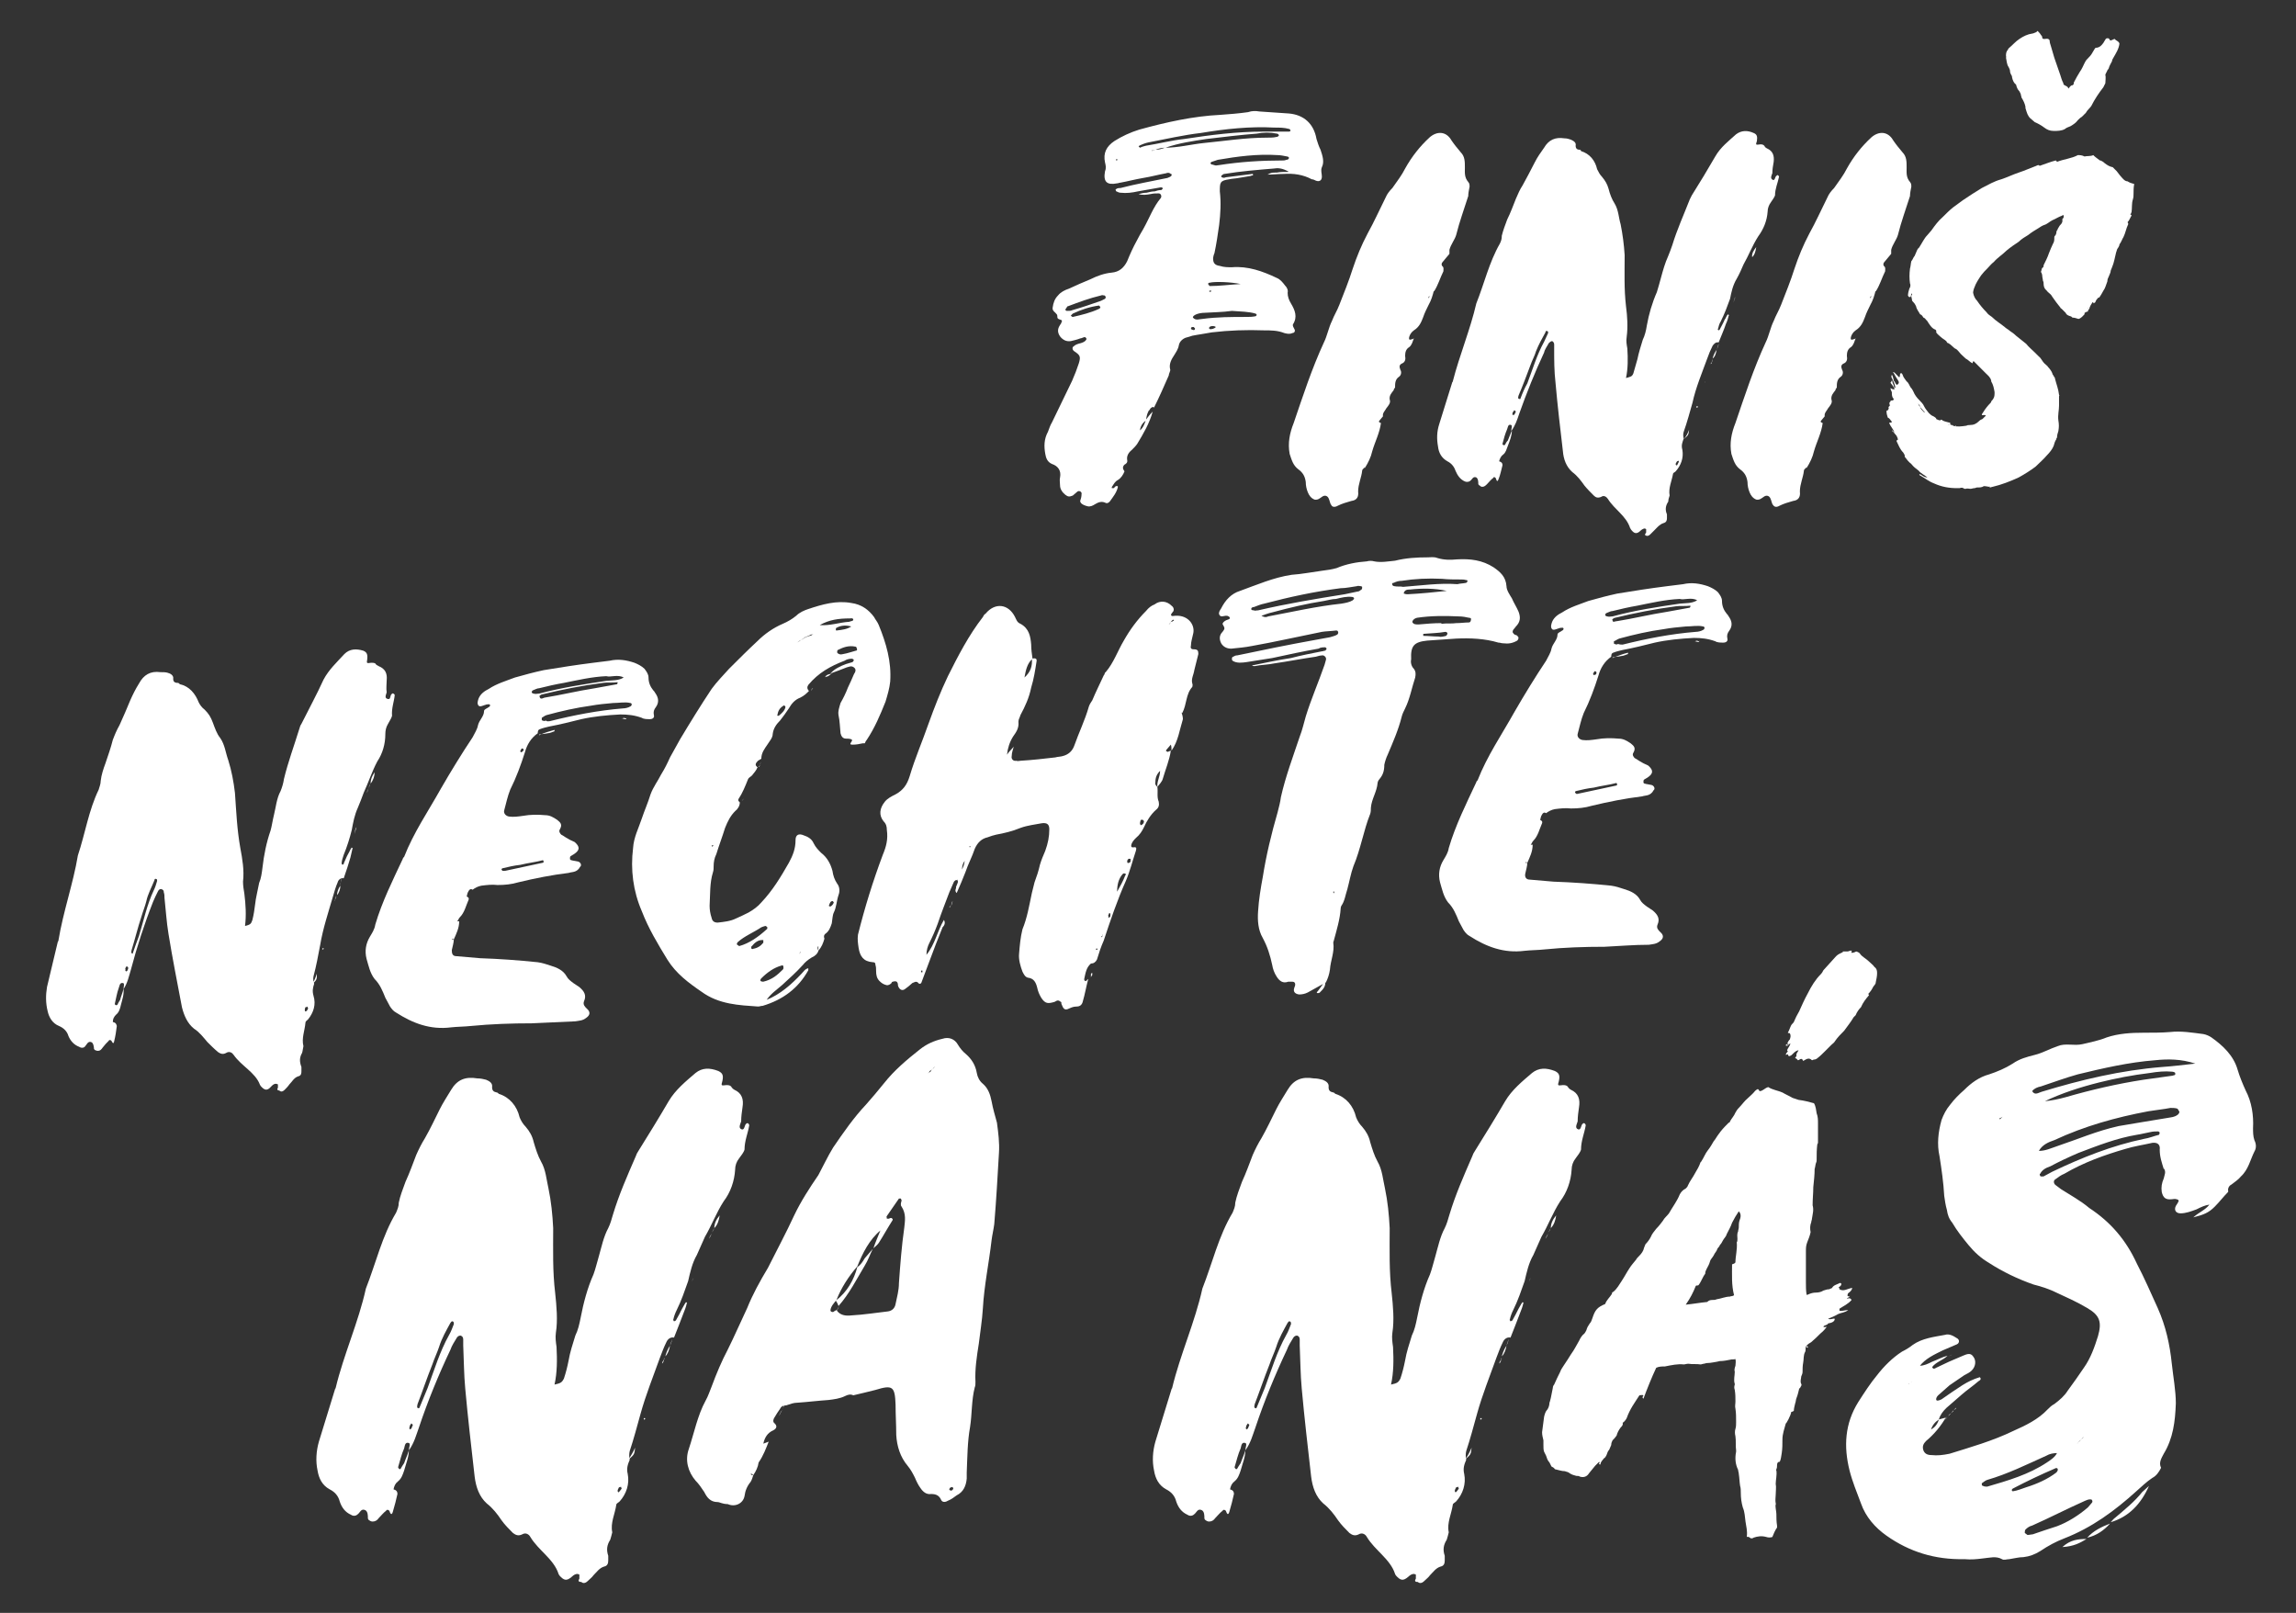
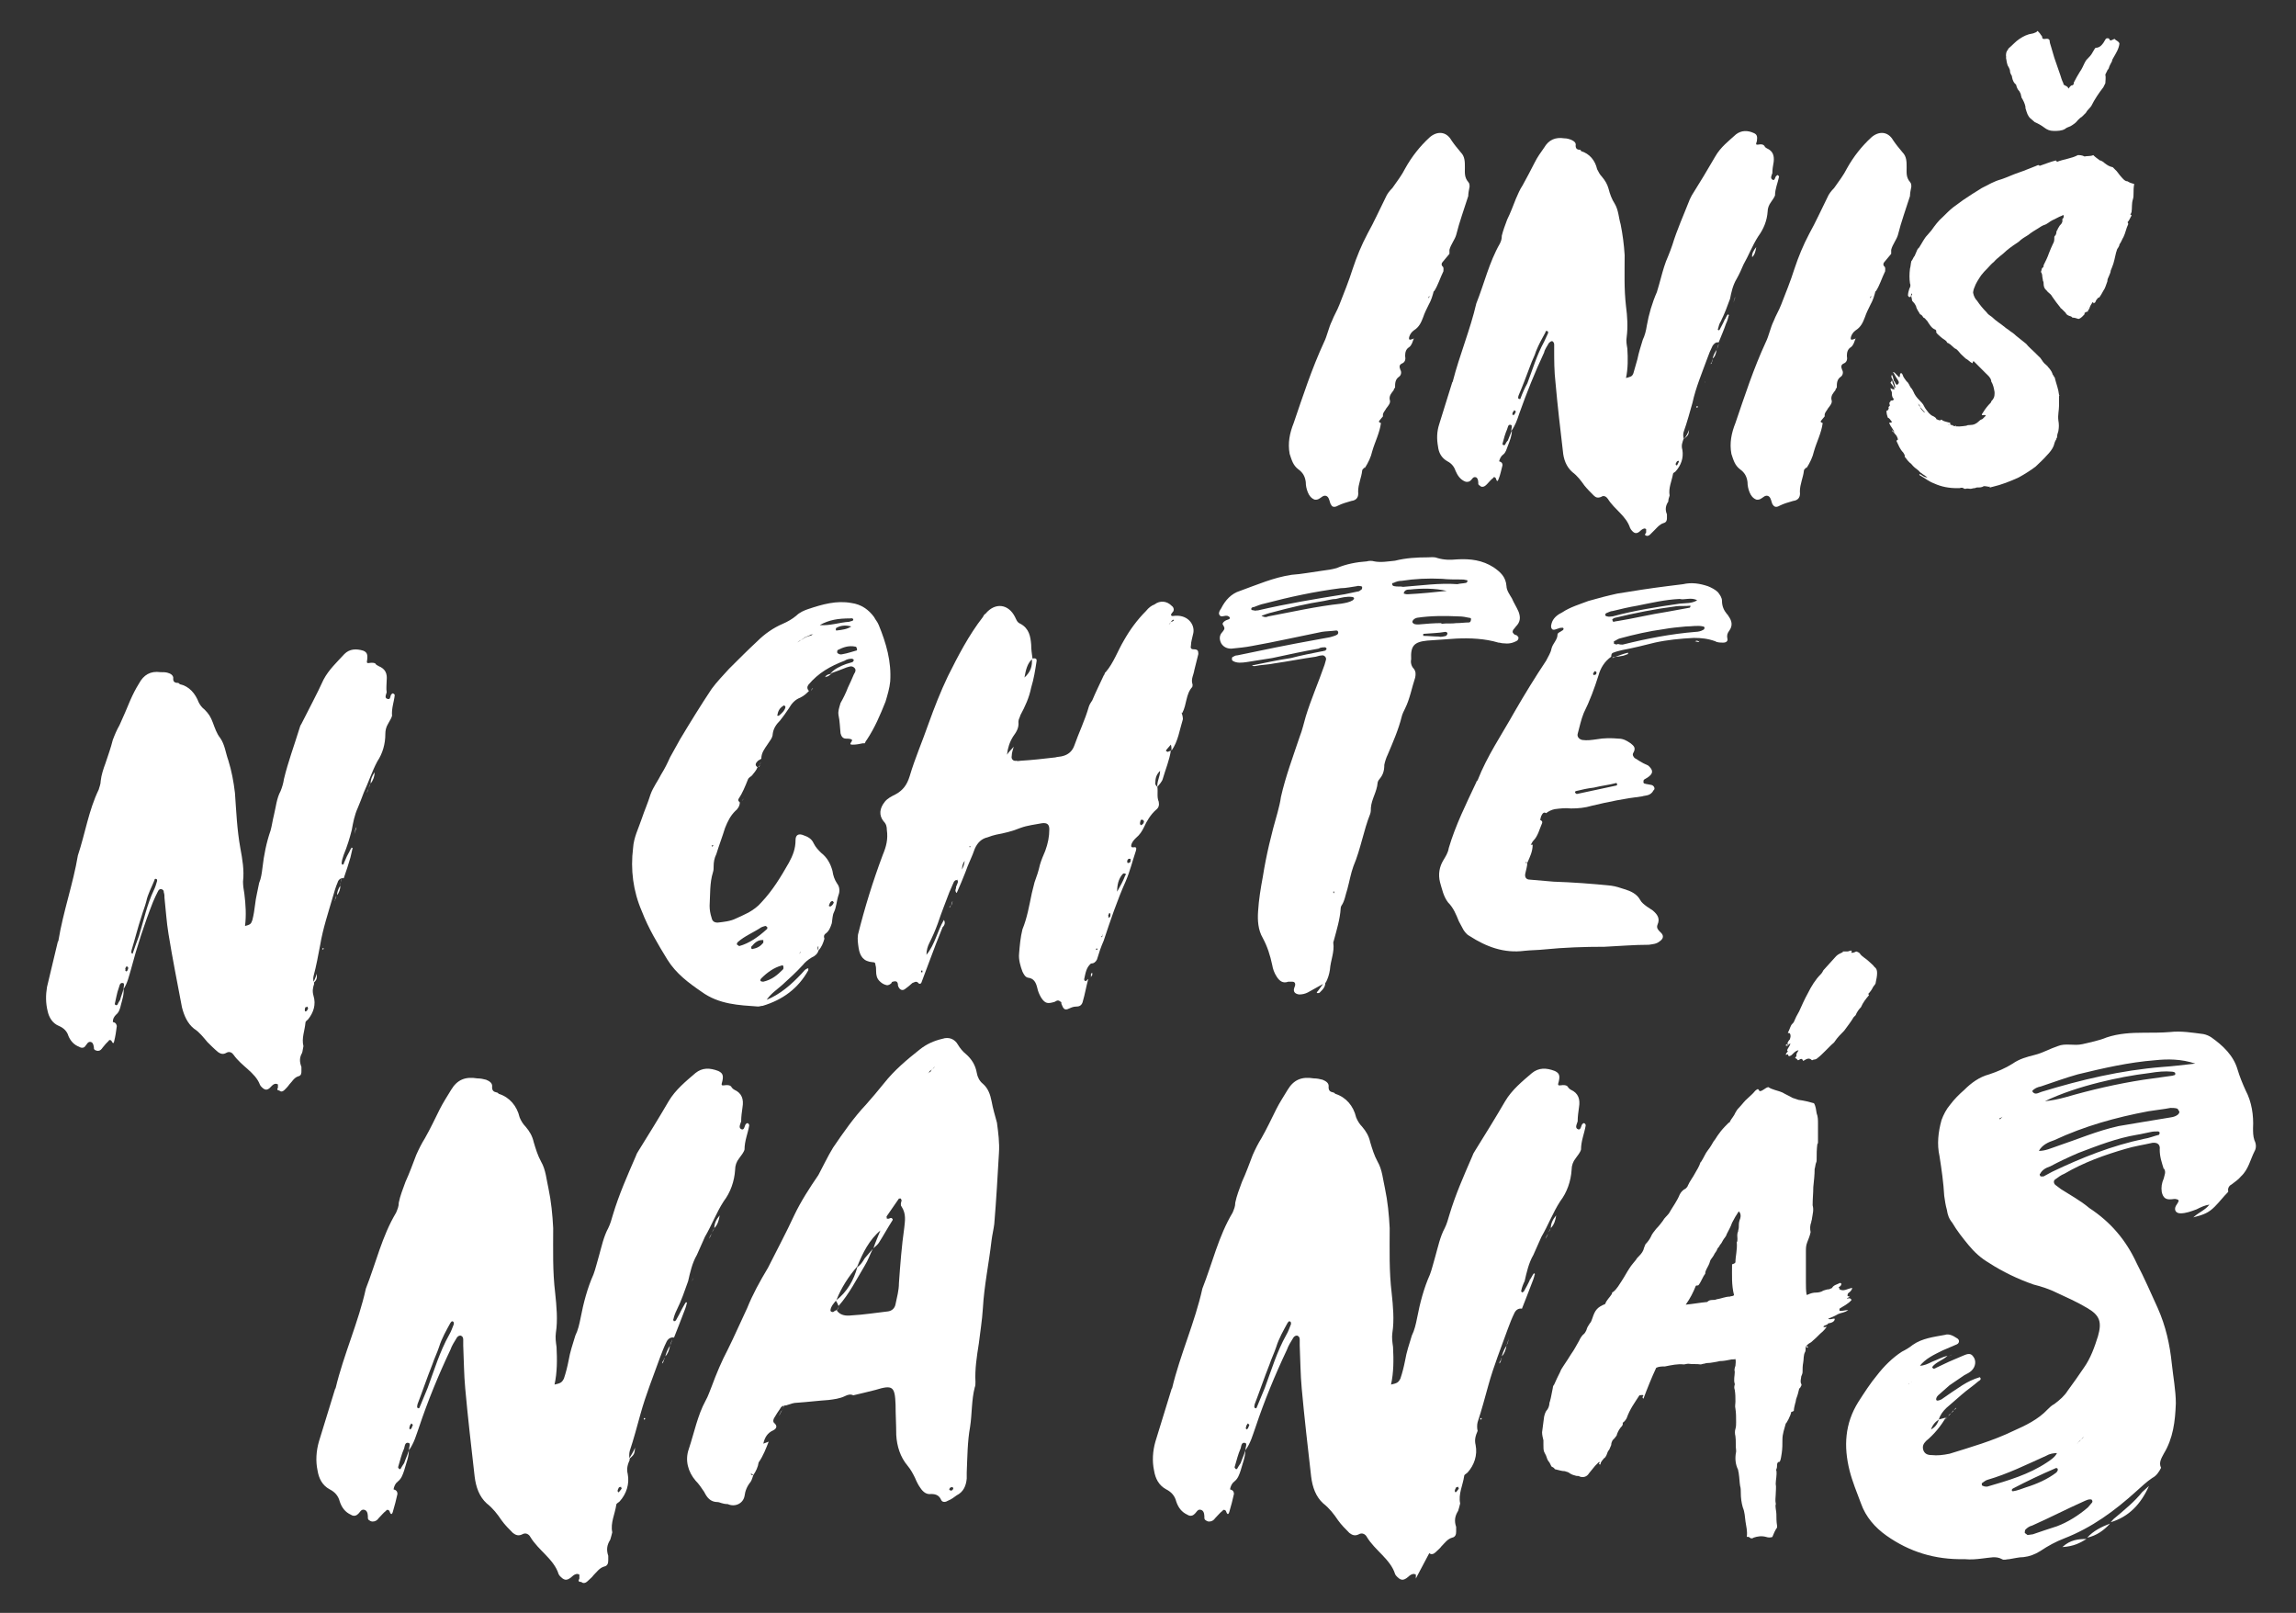
<svg xmlns="http://www.w3.org/2000/svg" id="Vrstva_1" x="0px" y="0px" viewBox="0 0 342 240.2" style="enable-background:new 0 0 342 240.2;" xml:space="preserve">
  <rect x="0" y="0" width="342" height="240.2" fill="#333333" stroke="none" />
  <style type="text/css">
	.st0{enable-background:new    ;}
	.st1{fill:#FFFFFF;}
</style>
  <g class="st0">
    <path class="st1" d="M86.3,235.1c0-0.2,0-0.4,0-0.6c0,0-0.2-0.1-0.3-0.1c-0.3,0-0.6,0.2-0.8,0.4c-0.8,0.7-1.2,0.6-1.9-0.2   c0-0.1-0.1-0.1-0.1-0.2c-0.7-2.2-3-3.5-4.2-5.5c-0.2-0.4-0.7-0.7-1.2-0.4c-0.6,0.3-1,0.1-1.4-0.2c-0.6-0.6-1.2-1.2-1.7-1.9   c-0.6-0.9-1.3-1.8-2.2-2.5c-1.1-1-1.6-2.4-1.8-4c-0.5-4.4-1-8.7-1.4-13.1c-0.2-2.1-0.2-4.3-0.3-6.4c0-0.3,0-0.6,0-0.9   c0-0.3-0.1-0.5-0.4-0.6c-0.3,0-0.5,0.2-0.6,0.4c-0.3,0.5-0.7,1.1-0.9,1.7c-1.8,3.8-3.4,7.7-4.7,11.6c-0.4,1.1-0.7,2.3-1.5,3.4   c0-0.4,0.3-1,0-1.1c-0.6-0.2-0.6,0.5-0.7,0.8c-0.4,0.9-0.6,1.8-0.9,2.8c0,0.1,0.1,0.2,0.2,0.3c0,0,0.2,0,0.2-0.1   c0.1-0.2,0.3-0.5,0.5-0.8c0.2-0.6,0.5-1.2,0.7-1.9c0,1-0.4,1.9-0.7,3c-0.2,0.6-0.4,1.2-0.9,1.6c-0.4,0.3-0.6,0.7-0.7,1.3   c0,0,0,0.1-0.1,0.2c0.1-0.1,0.1-0.2,0.1-0.3c0.4,0.1,0.6,0.3,0.6,0.7c-0.2,0.9-0.4,1.7-0.7,2.7c-0.2,0.6-0.4,0.1-0.5-0.2   c-0.2-0.2-0.4-0.2-0.5,0c-0.4,0.3-0.7,0.7-1.1,1.1c-0.2,0.3-0.5,0.5-0.9,0.5c-0.2,0-0.4-0.1-0.5-0.2c-0.1,0-0.2-0.2-0.2-0.3   c0-0.4,0-1-0.4-1.2c-0.6-0.3-0.8,0.4-1.1,0.6c-0.3,0.3-0.7,0.3-1,0.1c-0.9-0.4-1.4-1.1-1.7-2c-0.2-0.8-0.7-1.4-1.5-1.8   c-1.1-0.6-1.6-1.6-1.8-2.8c-0.3-1.4-0.2-2.9,0.2-4.3c0.8-2.6,1.6-5.2,2.4-7.8c0-0.1,0.1-0.1,0.1-0.2c1.2-5,3.4-9.8,4.5-14.8   c1.5-3.8,2.4-7.8,4.5-11.3c0.2-0.5,0.4-0.9,0.4-1.5c0.2-1,0.6-2,1-3.1c0.6-1.3,1.1-2.7,1.6-4c0.4-0.9,0.8-1.7,1.3-2.5   c0.8-1.4,1.5-2.9,2.2-4.3c0.5-1,1.1-1.9,1.7-2.9c0.9-1.5,2.1-2,3.9-1.7c0.5,0,0.9,0.1,1.3,0.2c0.5,0.2,1,0.5,0.9,1.1   c0,0.5,0.2,0.7,0.7,0.8c0.1,0,0.2,0.1,0.3,0.2c1.6,0.5,2.7,1.8,3.1,3.5c0.2,0.5,0.5,1,0.9,1.4c0.6,0.7,1,1.4,1.2,2.3   c0.3,1,0.6,2,1.1,2.9c0.7,1.2,0.8,2.7,1.1,4c0.4,1.9,0.6,3.9,0.7,5.9c0,3.3-0.1,6.4,0.3,9.7c0.2,1.9,0.4,4,0.1,5.9   c-0.1,0.7,0,1.4,0.1,2.1c0.1,1.9,0.1,3.8-0.3,5.6c0.9-0.2,1.1-0.3,1.4-0.9c0.3-0.9,0.5-1.7,0.7-2.7c0.2-1.2,0.6-2.4,1-3.7   c0.4-0.8,0.6-1.7,0.8-2.7c0.4-2.1,1-4.4,1.9-6.4c0.3-0.8,0.5-1.7,0.8-2.7c0.4-1.4,0.7-2.9,1.4-4.2c0.3-0.6,0.5-1.3,0.7-2   c0.9-3,2.1-5.7,3.4-8.7c0.1-0.3,0.2-0.5,0.4-0.8c1.5-2.4,3.1-5,4.5-7.4c1-1.7,2.6-3,4-4.2c1-0.8,2.1-0.8,3.4-0.3   c0.6,0.3,0.8,0.6,0.6,1.5c-0.2,0.7-0.2,0.7,0.6,0.6c0.2,0,0.5,0,0.7,0.2c0.1,0.2,0.3,0.4,0.5,0.5c1.1,0.5,1.4,1.4,1.2,2.6   c-0.1,0.7-0.2,1.4-0.2,2.1c-0.1,0.4-0.5,1,0.1,1.2c0.4,0.1,0.4-0.6,0.6-0.8c0.1-0.1,0.3-0.2,0.3-0.1c0.1,0,0.2,0.2,0.2,0.3   c-0.2,1.2-0.7,2.3-0.7,3.6c-0.1,0.4-0.5,0.9-0.8,1.3c-0.4,0.5-0.6,1.1-0.6,1.7c-0.1,1.7-0.7,3.4-1.7,4.7c-1.1,1.7-1.8,3.6-2.8,5.3   c-0.4,0.9-0.8,1.8-1.2,2.7c-0.7,1.2-1,2.6-1.3,3.9c-0.5,1.4-1,2.9-1.7,4.3c-0.2,0.4-0.4,0.9-0.5,1.4c-0.1,0.1,0.1,0.2,0.1,0.3   c0.1-0.1,0.3-0.1,0.3-0.2c0.3-0.5,0.6-1.1,0.9-1.7c0.2-0.3,0.3-0.6,0.6-1c0,0.3,0-0.1,0.1,0.1c0,0,0.1,0.1,0,0.1   c-0.1,0.5-0.3,1-0.5,1.5c-0.4,1.1-0.9,2.3-1.4,3.6c-0.5-0.1-0.9,0.2-1.1,0.6c-0.4,0.8-0.7,1.6-1,2.4c-1,2.8-2.1,5.5-2.9,8.4   c-0.5,1.8-1,3.7-1.6,5.5c-0.1,0.4-0.1,0.9,0,1.3c-0.3,0.7-0.5,1.3-0.3,2.1c0.3,1.5-0.2,3-1.2,4.1c-0.2,0.2-0.5,0.3-0.5,0.5   c-0.2,1.4-0.9,2.7-0.6,4.1c-0.1,0.4-0.2,0.8-0.3,1.1c-0.5,0.8-0.6,1.5-0.3,2.4c0,0.2,0,0.5,0,0.7c0,0.4-0.1,0.8-0.6,0.9   c-0.7,0.2-1.1,0.8-1.6,1.3c-0.2,0.3-0.6,0.6-0.9,0.9c-0.2,0.2-0.6,0.4-0.9,0.1C86,235.6,86.2,235.3,86.3,235.1z M61.3,212.7   c0.1-0.2,0.1-0.3,0.2-0.5c-0.1-0.1-0.1-0.1-0.2-0.2c0,0-0.1,0-0.1,0.1c-0.1,0.1-0.2,0.3-0.2,0.5c-0.1,0.1,0,0.2,0.1,0.3   C61.1,212.8,61.3,212.8,61.3,212.7z M62.5,209.6c0.4-1,0.8-1.9,1.2-2.9c1-2.7,1.8-5.4,3.2-7.9c0.3-0.5,0.5-1.1,0.7-1.6   c0-0.2,0-0.4-0.2-0.4c-0.1-0.1-0.2,0.1-0.3,0.2c-0.6,1.1-1.3,2.3-1.7,3.6c-0.3,0.9-0.7,1.7-1,2.6c-0.8,2-1.5,4.1-2.2,5.9   c-0.1,0.4-0.1,0.6,0.1,0.6C62.3,209.8,62.5,209.7,62.5,209.6z M80.8,208.5l-0.1,0.1L80.8,208.5z M92.6,221.7   c-0.1-0.2-0.1-0.3-0.1-0.3c-0.1,0.1-0.3,0.1-0.3,0.1c-0.1,0.2-0.2,0.4-0.2,0.5c0,0.2,0.1,0.3,0.2,0.2   C92.4,222,92.5,221.8,92.6,221.7z M94.6,215.6c-0.1,1-0.1,1-1,1.8C93.9,216.9,94.3,216.3,94.6,215.6z M95.9,211.2   c0.1,0,0.1,0,0.2,0c0,0.1,0,0.2-0.1,0.2h-0.1C95.9,211.3,95.9,211.3,95.9,211.2z M97.5,206.4c0,0,0,0.1-0.1,0.2   C97.5,206.5,97.5,206.4,97.5,206.4z M97.4,206.6v0.1V206.6z M98.7,202.8c0.1-0.2,0.2-0.3,0.3-0.5h-0.1c0,0.2,0,0.4-0.1,0.5   c0,0.1-0.1,0.2-0.2,0.3C98.7,203,98.6,202.9,98.7,202.8z M99.8,200.4c-0.1,0.6-0.3,1.2-0.7,1.6C99.2,201.6,99.4,201,99.8,200.4z    M100.2,199.2c-0.1,0.4-0.2,0.8-0.4,1.2C99.9,200,100.1,199.6,100.2,199.2z M103.3,190.3c-0.2,0.4-0.3,0.7-0.4,1.1   C103,191.1,103.1,190.6,103.3,190.3z M103.2,190.3 M106,183.7c-0.1,0.3-0.2,0.5-0.4,0.8C105.7,184.2,105.9,183.9,106,183.7z    M106.4,182.9c-0.1,0.3-0.3,0.5-0.4,0.8C106.1,183.4,106.2,183.2,106.4,182.9z M107.2,181c-0.1,0.7-0.3,1.4-0.8,1.9   C106.4,182.2,106.7,181.6,107.2,181z M107.2,181h-0.1H107.2z M107.2,162.8" />
    <path class="st1" d="M106.9,223.7c-1.1,0-1.6-0.7-2-1.5c-0.4-0.6-0.8-1.2-1.3-1.7c-1.1-1.3-1.6-3-1-4.7c0.8-2.4,1.3-5,2.5-7.2   c0.4-0.7,0.6-1.4,0.9-2.1c0.7-1.9,1.5-3.8,2.4-5.5c1-2,1.9-4.1,2.9-6.2c0.8-2,1.9-4,3.1-6c1.3-2.6,2.7-5.2,3.9-7.8   c1-2.1,2.3-4.1,3.6-6c0.7-1.3,1.4-2.8,2.2-4.1c1.5-2.2,3.1-4.5,4.9-6.4c0.9-1,1.8-2.1,2.7-3.2c1.5-1.9,3.4-3.5,5.3-5   c1-0.8,2.1-1.3,3.4-1.6c0.9-0.3,1.8,0,2.3,0.9c0.3,0.5,0.7,1,1.2,1.4c0.8,0.7,1.4,1.6,1.6,2.8c0.1,0.6,0.4,1.2,0.9,1.6   c0.8,0.7,1.1,1.6,1.3,2.6c0.2,1.1,0.5,2.1,0.8,3.2c0.2,1.5,0.4,3,0.3,4.5c-0.2,3.5-0.4,7-0.7,10.6c-0.1,0.8-0.3,1.6-0.4,2.4   c-0.4,3.5-1.1,6.7-1.3,10.2c-0.1,1.7-0.4,3.5-0.6,5.2c-0.3,1.9-0.6,3.8-0.5,5.7c0,0.3,0,0.6-0.1,0.8c-0.5,1.9-0.4,4-0.7,5.9   c-0.4,2.2-0.4,4.5-0.5,6.8c0,0.3,0,0.6,0,0.9c-0.1,1.1-0.5,2-1.5,2.5c-0.4,0.3-0.8,0.6-1.3,0.8c-0.3,0.2-0.8,0.3-1-0.1   c-0.3-0.7-0.8-0.9-1.5-0.9c-0.7,0.1-1.2-0.3-1.6-0.9c-0.3-0.4-0.6-1-0.8-1.5c-0.3-0.6-0.6-1.2-1.1-1.8c-1.1-1.3-1.6-2.9-1.7-4.6   c0-1.5-0.1-3-0.1-4.5c-0.1-2.7-0.4-3-3-2.2c-1.1,0.3-2.1,0.5-3.3,0.8c-0.4-0.2-0.8-0.1-1.2,0.1c-0.8,0.4-1.7,0.5-2.5,0.6   c-1.5,0.1-3.1,0.3-4.6,0.4c-0.6,0-1.1,0.2-1.7,0.4c-0.4,0-0.7,0.1-0.9,0.5c-0.3,0.4-0.6,0.9-0.9,1.4c-0.1,0.2-0.2,0.5,0,0.7   c0.6,0.5,0.3,0.9-0.1,1.1c-0.9,0.4-1.3,1.1-1.5,2c-0.1,0.3-0.2,0.5-0.3,0.8h-0.1c0.2-0.3,0.3-0.5,0.4-0.8c0.3-0.1,0.5-0.2,0.8-0.3   c-0.4,1-0.8,2.1-1.5,3.1c-0.2,0-0.3,0-0.4,0l-0.1,0.1l0.1-0.1c0.1,0,0.3,0,0.4,0c-0.1,0.7-0.4,1.3-0.8,1.9   c-0.1-0.1-0.1-0.1-0.2-0.2c-0.1,0-0.1,0-0.2,0c0.1,0.2,0.3,0.2,0.4,0.2c-0.1,0.3-0.2,0.7-0.4,1c-0.5,0.6-0.8,1.3-0.9,2.1   c-0.2,1.1-1.4,1.7-2.5,1.2C107.6,224,107.2,223.7,106.9,223.7z M114.1,214.6v0.1V214.6z M116.1,210.7c0.1-0.2,0.2-0.5,0.4-0.7   c-0.1,0.2-0.3,0.5-0.4,0.8V210.7z M116.1,210.7v0.1V210.7z M116.8,209.2h0.1c-0.2,0.3-0.3,0.5-0.4,0.8   C116.6,209.7,116.7,209.5,116.8,209.2z M132.3,195.3c0.6-0.1,1-0.5,1.1-1.1c0.2-1,0.5-2,0.5-3.1c0.2-2.8,0.4-5.5,0.8-8.3   c0.1-1,0.3-2-0.4-3.1c-0.2-0.2-0.1-0.6,0-0.9c0-0.1-0.1-0.2-0.1-0.3c-0.1,0-0.3,0-0.3,0c-0.6,0.9-1.2,1.7-1.8,2.6   c-0.1,0.1,0,0.2,0,0.4c0.1,0,0.2,0,0.3,0c0.2-0.1,0.4-0.2,0.5,0c0.1,0,0.1,0.2,0,0.3c-0.7,1.1-1.3,2.2-2,3.3   c-0.2,0.3-0.6,0.6-0.8,0.8c0.3-0.9,0.7-1.8,1.1-2.8v0.1c-1.7,1.4-2.7,3.4-3.5,5.4c-1.3,1.5-2.4,3.2-3.1,5c-0.4,0.5-0.8,0.9-0.9,1.5   c0,0.2,0.1,0.3,0.4,0.3c0.1-0.1,0.3-0.2,0.5-0.3c0.5,0.8,1.4,0.9,2.2,0.8C128.7,195.8,130.5,195.5,132.3,195.3z M128.8,188.5   c0.5-0.8,0.8-1.7,1.2-2.5c-0.4,0.5-0.8,0.9-1.2,1.4c-0.3,0.5-0.6,1-1.1,1.3c-0.5,1.9-1.5,3.7-3.2,5c0.2,0.3,0.3,0.5,0.4,0.8   C126.5,192.7,127.6,190.5,128.8,188.5z M125,194.5c-0.1,0.2-0.2,0.5-0.4,0.8C124.7,195,124.9,194.7,125,194.5z M127,207.7h-0.1   C126.9,207.7,126.9,207.7,127,207.7z M138.6,159.6c0.1-0.2,0.2-0.3,0.3-0.4c0.2-0.1,0.3-0.3,0.4-0.4c0.1-0.1,0,0,0,0   c-0.1,0.1-0.2,0.2-0.4,0.4c-0.1,0.1-0.2,0.2-0.4,0.3c-0.1,0.2-0.2,0.3-0.3,0.4C138.3,159.8,138.4,159.7,138.6,159.6z M142,221.6   c-0.1-0.1-0.2-0.2-0.3-0.1c-0.2,0-0.3,0.2-0.3,0.4c0.1,0,0.2,0.1,0.3,0.1C141.9,221.9,142,221.8,142,221.6z M141.7,156.5l-0.1,0.1   L141.7,156.5z" />
-     <path class="st1" d="M210.9,235.1c0-0.2,0-0.4,0-0.6c0,0-0.2-0.1-0.3-0.1c-0.3,0-0.6,0.2-0.8,0.4c-0.8,0.7-1.2,0.6-1.9-0.2   c0-0.1-0.1-0.1-0.1-0.2c-0.7-2.2-3-3.5-4.2-5.5c-0.2-0.4-0.7-0.7-1.2-0.4c-0.6,0.3-1,0.1-1.4-0.2c-0.6-0.6-1.2-1.2-1.7-1.9   c-0.6-0.9-1.3-1.8-2.2-2.5c-1.1-1-1.6-2.4-1.8-4c-0.5-4.4-1-8.7-1.4-13.1c-0.2-2.1-0.2-4.3-0.3-6.4c0-0.3,0-0.6,0-0.9   c0-0.3-0.1-0.5-0.4-0.6c-0.3,0-0.5,0.2-0.6,0.4c-0.3,0.5-0.7,1.1-0.9,1.7c-1.8,3.8-3.4,7.7-4.7,11.6c-0.4,1.1-0.7,2.3-1.5,3.4   c0-0.4,0.3-1,0-1.1c-0.6-0.2-0.6,0.5-0.7,0.8c-0.4,0.9-0.6,1.8-0.9,2.8c0,0.1,0.1,0.2,0.2,0.3c0,0,0.2,0,0.2-0.1   c0.1-0.2,0.3-0.5,0.5-0.8c0.2-0.6,0.5-1.2,0.7-1.9c0,1-0.4,1.9-0.7,3c-0.2,0.6-0.4,1.2-0.9,1.6c-0.4,0.3-0.6,0.7-0.7,1.3   c0,0,0,0.1-0.1,0.2c0.1-0.1,0.1-0.2,0.1-0.3c0.4,0.1,0.6,0.3,0.6,0.7c-0.2,0.9-0.4,1.7-0.7,2.7c-0.2,0.6-0.4,0.1-0.5-0.2   c-0.2-0.2-0.4-0.2-0.5,0c-0.4,0.3-0.7,0.7-1.1,1.1c-0.2,0.3-0.5,0.5-0.9,0.5c-0.2,0-0.4-0.1-0.5-0.2c-0.1,0-0.2-0.2-0.2-0.3   c0-0.4,0-1-0.4-1.2c-0.6-0.3-0.8,0.4-1.1,0.6c-0.3,0.3-0.7,0.3-1,0.1c-0.9-0.4-1.4-1.1-1.7-2c-0.2-0.8-0.7-1.4-1.5-1.8   c-1.1-0.6-1.6-1.6-1.8-2.8c-0.3-1.4-0.2-2.9,0.2-4.3c0.8-2.6,1.6-5.2,2.4-7.8c0-0.1,0.1-0.1,0.1-0.2c1.2-5,3.4-9.8,4.5-14.8   c1.5-3.8,2.4-7.8,4.5-11.3c0.2-0.5,0.4-0.9,0.4-1.5c0.2-1,0.6-2,1-3.1c0.6-1.3,1.1-2.7,1.6-4c0.4-0.9,0.8-1.7,1.3-2.5   c0.8-1.4,1.5-2.9,2.2-4.3c0.5-1,1.1-1.9,1.7-2.9c0.9-1.5,2.1-2,3.9-1.7c0.5,0,0.9,0.1,1.3,0.2c0.5,0.2,1,0.5,0.9,1.1   c0,0.5,0.2,0.7,0.7,0.8c0.1,0,0.2,0.1,0.3,0.2c1.6,0.5,2.7,1.8,3.1,3.5c0.2,0.5,0.5,1,0.9,1.4c0.6,0.7,1,1.4,1.2,2.3   c0.3,1,0.6,2,1.1,2.9c0.7,1.2,0.8,2.7,1.1,4c0.4,1.9,0.6,3.9,0.7,5.9c0,3.3-0.1,6.4,0.3,9.7c0.2,1.9,0.4,4,0.1,5.9   c-0.1,0.7,0,1.4,0.1,2.1c0.1,1.9,0.1,3.8-0.3,5.6c0.9-0.2,1.1-0.3,1.4-0.9c0.3-0.9,0.5-1.7,0.7-2.7c0.2-1.2,0.6-2.4,1-3.7   c0.4-0.8,0.6-1.7,0.8-2.7c0.4-2.1,1-4.4,1.9-6.4c0.3-0.8,0.5-1.7,0.8-2.7c0.4-1.4,0.7-2.9,1.4-4.2c0.3-0.6,0.5-1.3,0.7-2   c0.9-3,2.1-5.7,3.4-8.7c0.1-0.3,0.2-0.5,0.4-0.8c1.5-2.4,3.1-5,4.5-7.4c1-1.7,2.6-3,4-4.2c1-0.8,2.1-0.8,3.4-0.3   c0.6,0.3,0.8,0.6,0.6,1.5c-0.2,0.7-0.2,0.7,0.6,0.6c0.2,0,0.5,0,0.7,0.2c0.1,0.2,0.3,0.4,0.5,0.5c1.1,0.5,1.4,1.4,1.2,2.6   c-0.1,0.7-0.2,1.4-0.2,2.1c-0.1,0.4-0.5,1,0.1,1.2c0.4,0.1,0.4-0.6,0.6-0.8c0.1-0.1,0.3-0.2,0.3-0.1c0.1,0,0.2,0.2,0.2,0.3   c-0.2,1.2-0.7,2.3-0.7,3.6c-0.1,0.4-0.5,0.9-0.8,1.3c-0.4,0.5-0.6,1.1-0.6,1.7c-0.1,1.7-0.7,3.4-1.7,4.7c-1.1,1.7-1.8,3.6-2.8,5.3   c-0.4,0.9-0.8,1.8-1.2,2.7c-0.7,1.2-1,2.6-1.3,3.9c-0.5,1.4-1,2.9-1.7,4.3c-0.2,0.4-0.4,0.9-0.5,1.4c-0.1,0.1,0.1,0.2,0.1,0.3   c0.1-0.1,0.3-0.1,0.3-0.2c0.3-0.5,0.6-1.1,0.9-1.7c0.2-0.3,0.3-0.6,0.6-1c0,0.3,0-0.1,0.1,0.1c0,0,0.1,0.1,0,0.1   c-0.1,0.5-0.3,1-0.5,1.5c-0.4,1.1-0.9,2.3-1.4,3.6c-0.5-0.1-0.9,0.2-1.1,0.6c-0.4,0.8-0.7,1.6-1,2.4c-1,2.8-2.1,5.5-2.9,8.4   c-0.5,1.8-1,3.7-1.6,5.5c-0.1,0.4-0.1,0.9,0,1.3c-0.3,0.7-0.5,1.3-0.3,2.1c0.3,1.5-0.2,3-1.2,4.1c-0.2,0.2-0.5,0.3-0.5,0.5   c-0.2,1.4-0.9,2.7-0.6,4.1c-0.1,0.4-0.2,0.8-0.3,1.1c-0.5,0.8-0.6,1.5-0.3,2.4c0,0.2,0,0.5,0,0.7c0,0.4-0.1,0.8-0.6,0.9   c-0.7,0.2-1.1,0.8-1.6,1.3c-0.2,0.3-0.6,0.6-0.9,0.9c-0.2,0.2-0.6,0.4-0.9,0.1C210.6,235.6,210.8,235.3,210.9,235.1z M185.9,212.7   c0.1-0.2,0.1-0.3,0.2-0.5c-0.1-0.1-0.1-0.1-0.2-0.2c0,0-0.1,0-0.1,0.1c-0.1,0.1-0.2,0.3-0.2,0.5c-0.1,0.1,0,0.2,0.1,0.3   C185.7,212.8,185.9,212.8,185.9,212.7z M187.2,209.6c0.4-1,0.8-1.9,1.2-2.9c1-2.7,1.8-5.4,3.2-7.9c0.3-0.5,0.5-1.1,0.7-1.6   c0-0.2,0-0.4-0.2-0.4c-0.1-0.1-0.2,0.1-0.3,0.2c-0.6,1.1-1.3,2.3-1.7,3.6c-0.3,0.9-0.7,1.7-1,2.6c-0.8,2-1.5,4.1-2.2,5.9   c-0.1,0.4-0.1,0.6,0.1,0.6C187,209.8,187.2,209.7,187.2,209.6z M205.4,208.5l-0.1,0.1L205.4,208.5z M217.3,221.7   c-0.1-0.2-0.1-0.3-0.1-0.3c-0.1,0.1-0.3,0.1-0.3,0.1c-0.1,0.2-0.2,0.4-0.2,0.5c0,0.2,0.1,0.3,0.2,0.2   C217.1,222,217.2,221.8,217.3,221.7z M219.2,215.6c-0.1,1-0.1,1-1,1.8C218.6,216.9,218.9,216.3,219.2,215.6z M220.5,211.2   c0.1,0,0.1,0,0.2,0c0,0.1,0,0.2-0.1,0.2h-0.1C220.5,211.3,220.5,211.3,220.5,211.2z M222.2,206.4c0,0,0,0.1-0.1,0.2   C222.2,206.5,222.2,206.4,222.2,206.4z M222.1,206.6v0.1V206.6z M223.4,202.8c0.1-0.2,0.2-0.3,0.3-0.5h-0.1c0,0.2,0,0.4-0.1,0.5   c0,0.1-0.1,0.2-0.2,0.3C223.4,203,223.3,202.9,223.4,202.8z M224.4,200.4c-0.1,0.6-0.3,1.2-0.7,1.6   C223.8,201.6,224,201,224.4,200.4z M224.8,199.2c-0.1,0.4-0.2,0.8-0.4,1.2C224.5,200,224.7,199.6,224.8,199.2z M228,190.3   c-0.2,0.4-0.3,0.7-0.4,1.1C227.7,191.1,227.8,190.6,228,190.3z M227.9,190.3 M230.6,183.7c-0.1,0.3-0.2,0.5-0.4,0.8   C230.3,184.2,230.5,183.9,230.6,183.7z M231,182.9c-0.1,0.3-0.3,0.5-0.4,0.8C230.7,183.4,230.8,183.2,231,182.9z M231.8,181   c-0.1,0.7-0.3,1.4-0.8,1.9C231,182.2,231.3,181.6,231.8,181z M231.8,181h-0.1H231.8z M231.8,162.8" />
+     <path class="st1" d="M210.9,235.1c0-0.2,0-0.4,0-0.6c0,0-0.2-0.1-0.3-0.1c-0.3,0-0.6,0.2-0.8,0.4c-0.8,0.7-1.2,0.6-1.9-0.2   c0-0.1-0.1-0.1-0.1-0.2c-0.7-2.2-3-3.5-4.2-5.5c-0.2-0.4-0.7-0.7-1.2-0.4c-0.6,0.3-1,0.1-1.4-0.2c-0.6-0.6-1.2-1.2-1.7-1.9   c-0.6-0.9-1.3-1.8-2.2-2.5c-1.1-1-1.6-2.4-1.8-4c-0.5-4.4-1-8.7-1.4-13.1c-0.2-2.1-0.2-4.3-0.3-6.4c0-0.3,0-0.6,0-0.9   c0-0.3-0.1-0.5-0.4-0.6c-0.3,0-0.5,0.2-0.6,0.4c-0.3,0.5-0.7,1.1-0.9,1.7c-1.8,3.8-3.4,7.7-4.7,11.6c-0.4,1.1-0.7,2.3-1.5,3.4   c0-0.4,0.3-1,0-1.1c-0.6-0.2-0.6,0.5-0.7,0.8c-0.4,0.9-0.6,1.8-0.9,2.8c0,0.1,0.1,0.2,0.2,0.3c0,0,0.2,0,0.2-0.1   c0.1-0.2,0.3-0.5,0.5-0.8c0.2-0.6,0.5-1.2,0.7-1.9c0,1-0.4,1.9-0.7,3c-0.2,0.6-0.4,1.2-0.9,1.6c-0.4,0.3-0.6,0.7-0.7,1.3   c0,0,0,0.1-0.1,0.2c0.1-0.1,0.1-0.2,0.1-0.3c0.4,0.1,0.6,0.3,0.6,0.7c-0.2,0.9-0.4,1.7-0.7,2.7c-0.2,0.6-0.4,0.1-0.5-0.2   c-0.2-0.2-0.4-0.2-0.5,0c-0.4,0.3-0.7,0.7-1.1,1.1c-0.2,0.3-0.5,0.5-0.9,0.5c-0.2,0-0.4-0.1-0.5-0.2c-0.1,0-0.2-0.2-0.2-0.3   c0-0.4,0-1-0.4-1.2c-0.6-0.3-0.8,0.4-1.1,0.6c-0.3,0.3-0.7,0.3-1,0.1c-0.9-0.4-1.4-1.1-1.7-2c-0.2-0.8-0.7-1.4-1.5-1.8   c-1.1-0.6-1.6-1.6-1.8-2.8c-0.3-1.4-0.2-2.9,0.2-4.3c0.8-2.6,1.6-5.2,2.4-7.8c0-0.1,0.1-0.1,0.1-0.2c1.2-5,3.4-9.8,4.5-14.8   c1.5-3.8,2.4-7.8,4.5-11.3c0.2-0.5,0.4-0.9,0.4-1.5c0.2-1,0.6-2,1-3.1c0.6-1.3,1.1-2.7,1.6-4c0.4-0.9,0.8-1.7,1.3-2.5   c0.8-1.4,1.5-2.9,2.2-4.3c0.5-1,1.1-1.9,1.7-2.9c0.9-1.5,2.1-2,3.9-1.7c0.5,0,0.9,0.1,1.3,0.2c0.5,0.2,1,0.5,0.9,1.1   c0,0.5,0.2,0.7,0.7,0.8c0.1,0,0.2,0.1,0.3,0.2c1.6,0.5,2.7,1.8,3.1,3.5c0.2,0.5,0.5,1,0.9,1.4c0.6,0.7,1,1.4,1.2,2.3   c0.3,1,0.6,2,1.1,2.9c0.7,1.2,0.8,2.7,1.1,4c0.4,1.9,0.6,3.9,0.7,5.9c0,3.3-0.1,6.4,0.3,9.7c0.2,1.9,0.4,4,0.1,5.9   c-0.1,0.7,0,1.4,0.1,2.1c0.1,1.9,0.1,3.8-0.3,5.6c0.9-0.2,1.1-0.3,1.4-0.9c0.3-0.9,0.5-1.7,0.7-2.7c0.2-1.2,0.6-2.4,1-3.7   c0.4-0.8,0.6-1.7,0.8-2.7c0.4-2.1,1-4.4,1.9-6.4c0.3-0.8,0.5-1.7,0.8-2.7c0.4-1.4,0.7-2.9,1.4-4.2c0.3-0.6,0.5-1.3,0.7-2   c0.9-3,2.1-5.7,3.4-8.7c0.1-0.3,0.2-0.5,0.4-0.8c1.5-2.4,3.1-5,4.5-7.4c1-1.7,2.6-3,4-4.2c1-0.8,2.1-0.8,3.4-0.3   c0.6,0.3,0.8,0.6,0.6,1.5c-0.2,0.7-0.2,0.7,0.6,0.6c0.2,0,0.5,0,0.7,0.2c0.1,0.2,0.3,0.4,0.5,0.5c1.1,0.5,1.4,1.4,1.2,2.6   c-0.1,0.7-0.2,1.4-0.2,2.1c-0.1,0.4-0.5,1,0.1,1.2c0.4,0.1,0.4-0.6,0.6-0.8c0.1-0.1,0.3-0.2,0.3-0.1c0.1,0,0.2,0.2,0.2,0.3   c-0.2,1.2-0.7,2.3-0.7,3.6c-0.1,0.4-0.5,0.9-0.8,1.3c-0.4,0.5-0.6,1.1-0.6,1.7c-0.1,1.7-0.7,3.4-1.7,4.7c-1.1,1.7-1.8,3.6-2.8,5.3   c-0.4,0.9-0.8,1.8-1.2,2.7c-0.7,1.2-1,2.6-1.3,3.9c-0.2,0.4-0.4,0.9-0.5,1.4c-0.1,0.1,0.1,0.2,0.1,0.3   c0.1-0.1,0.3-0.1,0.3-0.2c0.3-0.5,0.6-1.1,0.9-1.7c0.2-0.3,0.3-0.6,0.6-1c0,0.3,0-0.1,0.1,0.1c0,0,0.1,0.1,0,0.1   c-0.1,0.5-0.3,1-0.5,1.5c-0.4,1.1-0.9,2.3-1.4,3.6c-0.5-0.1-0.9,0.2-1.1,0.6c-0.4,0.8-0.7,1.6-1,2.4c-1,2.8-2.1,5.5-2.9,8.4   c-0.5,1.8-1,3.7-1.6,5.5c-0.1,0.4-0.1,0.9,0,1.3c-0.3,0.7-0.5,1.3-0.3,2.1c0.3,1.5-0.2,3-1.2,4.1c-0.2,0.2-0.5,0.3-0.5,0.5   c-0.2,1.4-0.9,2.7-0.6,4.1c-0.1,0.4-0.2,0.8-0.3,1.1c-0.5,0.8-0.6,1.5-0.3,2.4c0,0.2,0,0.5,0,0.7c0,0.4-0.1,0.8-0.6,0.9   c-0.7,0.2-1.1,0.8-1.6,1.3c-0.2,0.3-0.6,0.6-0.9,0.9c-0.2,0.2-0.6,0.4-0.9,0.1C210.6,235.6,210.8,235.3,210.9,235.1z M185.9,212.7   c0.1-0.2,0.1-0.3,0.2-0.5c-0.1-0.1-0.1-0.1-0.2-0.2c0,0-0.1,0-0.1,0.1c-0.1,0.1-0.2,0.3-0.2,0.5c-0.1,0.1,0,0.2,0.1,0.3   C185.7,212.8,185.9,212.8,185.9,212.7z M187.2,209.6c0.4-1,0.8-1.9,1.2-2.9c1-2.7,1.8-5.4,3.2-7.9c0.3-0.5,0.5-1.1,0.7-1.6   c0-0.2,0-0.4-0.2-0.4c-0.1-0.1-0.2,0.1-0.3,0.2c-0.6,1.1-1.3,2.3-1.7,3.6c-0.3,0.9-0.7,1.7-1,2.6c-0.8,2-1.5,4.1-2.2,5.9   c-0.1,0.4-0.1,0.6,0.1,0.6C187,209.8,187.2,209.7,187.2,209.6z M205.4,208.5l-0.1,0.1L205.4,208.5z M217.3,221.7   c-0.1-0.2-0.1-0.3-0.1-0.3c-0.1,0.1-0.3,0.1-0.3,0.1c-0.1,0.2-0.2,0.4-0.2,0.5c0,0.2,0.1,0.3,0.2,0.2   C217.1,222,217.2,221.8,217.3,221.7z M219.2,215.6c-0.1,1-0.1,1-1,1.8C218.6,216.9,218.9,216.3,219.2,215.6z M220.5,211.2   c0.1,0,0.1,0,0.2,0c0,0.1,0,0.2-0.1,0.2h-0.1C220.5,211.3,220.5,211.3,220.5,211.2z M222.2,206.4c0,0,0,0.1-0.1,0.2   C222.2,206.5,222.2,206.4,222.2,206.4z M222.1,206.6v0.1V206.6z M223.4,202.8c0.1-0.2,0.2-0.3,0.3-0.5h-0.1c0,0.2,0,0.4-0.1,0.5   c0,0.1-0.1,0.2-0.2,0.3C223.4,203,223.3,202.9,223.4,202.8z M224.4,200.4c-0.1,0.6-0.3,1.2-0.7,1.6   C223.8,201.6,224,201,224.4,200.4z M224.8,199.2c-0.1,0.4-0.2,0.8-0.4,1.2C224.5,200,224.7,199.6,224.8,199.2z M228,190.3   c-0.2,0.4-0.3,0.7-0.4,1.1C227.7,191.1,227.8,190.6,228,190.3z M227.9,190.3 M230.6,183.7c-0.1,0.3-0.2,0.5-0.4,0.8   C230.3,184.2,230.5,183.9,230.6,183.7z M231,182.9c-0.1,0.3-0.3,0.5-0.4,0.8C230.7,183.4,230.8,183.2,231,182.9z M231.8,181   c-0.1,0.7-0.3,1.4-0.8,1.9C231,182.2,231.3,181.6,231.8,181z M231.8,181h-0.1H231.8z M231.8,162.8" />
    <path class="st1" d="M269,200.5c-0.1,0.3,0,0.6-0.1,0.8c-0.3,0.5-0.2,1.1-0.3,1.6c-0.1,0.5-0.1,1-0.1,1.4c0,0.3-0.1,0.4-0.2,0.7   c0,0.3-0.2,0.7,0,1.1c0.1,0.1,0,0.2,0,0.3c-0.1,0.1-0.1,0.3-0.3,0.4c-0.1,0.4-0.2,0.9-0.4,1.4c-0.1,0.2-0.1,0.6-0.2,0.8   c-0.1,0.4-0.2,0.8-0.2,1.1c-0.2,0.2-0.3,0.1-0.4,0.2c0,0.2-0.1,0.3-0.1,0.4c-0.2,0.5-0.4,0.9-0.6,1.2c-0.1,0.1-0.1,0.1-0.1,0.1   c-0.2,0.8-0.5,1.5-0.5,2.4c0,0.7,0,1.3-0.1,2c-0.1,0.5-0.1,0.9-0.3,1.3c-0.3,0-0.4,0.2-0.4,0.5c0,0.2,0,0.4-0.1,0.6   c0,0.1-0.1,0.2,0,0.2c0.1,0.7-0.1,1.4-0.1,2c0.1,0.5,0,1,0,1.6c0,0.4-0.1,0.8,0,1.3c0,0,0.1,0.1,0,0.1c-0.1,0.5,0.1,1,0.1,1.5   s0,1.1,0.1,1.7c0,0.1,0,0.2,0,0.3c-0.3,0.4-0.5,0.9-0.7,1.4c-0.3,0.1-0.6,0.1-0.9,0c-0.7-0.2-1.3-0.1-1.9,0.1   c-0.1,0.1-0.2,0.1-0.3,0.1h-0.1c-0.2-0.1-0.3-0.3-0.6-0.2c0-0.1,0-0.1,0-0.1c0.1-0.8-0.1-1.5-0.2-2.2c-0.1-0.7-0.1-1.4-0.4-2.1   c-0.2-0.7-0.3-1.4-0.3-2.2c0-0.3,0-0.7-0.1-1c-0.1-0.6-0.1-1.2-0.2-1.8c0-0.2-0.1-0.4-0.1-0.6c-0.4-0.8-0.5-1.7-0.3-2.7   c0-0.1,0-0.1,0-0.2c-0.1-0.7,0-1.4-0.1-2.1c-0.1-0.4-0.1-0.8,0-1.1c0.1-0.3,0.1-0.7,0.1-1c0-0.7,0-1.4-0.1-2c-0.1-0.4,0-0.7,0-1.1   c0-0.6,0-1.1-0.1-1.7c-0.1-0.3-0.1-0.5,0-0.8v-0.1c-0.2-0.6,0-1.2,0-1.8c-0.1-0.3,0-0.6,0.1-0.9c0-0.3,0.1-0.6,0-1   c-0.3,0.1-0.5,0-0.8,0.1c-0.5,0.1-1,0.2-1.5,0.2c-0.6,0.1-1.3,0.3-2,0.3c-0.1,0-0.3,0.1-0.4,0.1c-0.2,0-0.3,0.1-0.5,0.1   c-0.6-0.1-1.2,0-1.8-0.1c-0.3,0-0.5,0.1-0.7,0.1c-0.9-0.1-1.8,0.1-2.8,0.3c-0.4,0-0.9,0-1.3,0.2c-0.7,1.5-1.3,3-1.9,4.6   c-0.3-0.2,0-0.4,0-0.5c-0.2-0.1-0.4,0-0.6,0c-0.7,1.1-1.4,2-1.9,3.4c-0.1,0.2-0.3,0.5-0.6,0.7c0.1,0.3-0.1,0.5-0.3,0.7   c-0.3,0.4-0.5,0.8-0.6,1.2c-0.2,0.3-0.4,0.5-0.6,0.7c-0.1,0.2-0.2,0.4-0.2,0.7c-0.1,0.2-0.2,0.5-0.3,0.7c-0.2,0.2-0.3,0.5-0.4,0.8   c-0.1,0.2-0.2,0.4-0.4,0.5c-0.2,0.3-0.5,0.5-0.5,0.9c-0.1,0-0.2,0-0.2-0.1c-0.1-0.1,0.2-0.1,0-0.3c-0.2,0.2-0.4,0.4-0.6,0.6   c-0.3,0.4-0.6,0.7-0.9,1.1c-0.3,0.5-0.8,0.7-1.4,0.5c-0.1-0.1-0.3-0.1-0.5-0.1c-0.4-0.1-0.7-0.2-1-0.4c-0.2-0.2-0.5-0.2-0.7-0.3   c-0.5,0-1-0.2-1.5-0.3c-0.1-0.2-0.3-0.3-0.5-0.4c-0.1-0.2-0.2-0.4-0.3-0.6c-0.3-0.3-0.4-0.7-0.5-1c-0.1-0.2-0.2-0.4-0.3-0.6   c-0.1-0.3-0.1-0.6-0.1-1c0-0.2,0-0.5,0-0.7c-0.1-0.4-0.2-0.8-0.2-1.2c0.1-0.8,0.2-1.5,0.3-2.3c0.1-0.4,0.2-0.8,0.5-1.1   c0.2-0.3,0.3-0.7,0.3-1c0.1-0.2,0.1-0.4,0.2-0.7c0.1-0.5,0.2-1,0.3-1.5c0-0.2,0.1-0.4,0.2-0.5c0.3-0.7,0.6-1.3,0.9-1.9   c0.1-0.3,0.3-0.6,0.5-0.9c0.4-0.6,0.8-1.2,1.1-1.7c0.5-0.7,0.8-1.3,1.2-2c0.2-0.4,0.4-0.8,0.8-1.1c0.1-0.1,0.2-0.3,0.3-0.5   c0.1-0.4,0.3-0.7,0.5-1c0.2-0.2,0.3-0.5,0.4-0.8c0.4-1.2,0.7-1.6,1.9-2.1c0.2-0.6,0.7-1,1-1.5c0-0.2,0.1-0.3,0.2-0.3   c0.6-0.5,0.9-1.1,1.3-1.7c0.4-0.6,0.7-1.2,1.1-1.8c0.3-0.5,0.7-0.9,1-1.3c0.1-0.2,0.3-0.4,0.5-0.6c0.3-0.3,0.6-0.7,0.7-1.2   c0.1-0.2,0.1-0.3,0.2-0.5c0.3-0.3,0.6-0.7,0.8-1.1c0.2-0.5,0.5-0.8,0.8-1.2c0.4-0.4,0.7-0.8,1-1.2c0.2-0.4,0.6-0.7,0.9-1.1   c0.5-0.9,1.2-1.8,1.6-2.8c0.2-0.4,0.5-0.7,0.9-0.9c0.1-0.1,0.3-0.3,0.3-0.4c0.3-0.7,0.8-1.3,1.1-1.9c0.3-0.5,0.6-1,0.8-1.6l0.1-0.1   c0.4-0.6,0.6-1.2,1-1.7c0.4-0.5,0.6-0.9,0.9-1.4c0.1-0.1,0.1-0.1,0.1-0.1c0.3-0.5,0.6-0.9,0.9-1.3c0.4-0.5,0.8-0.9,1.2-1.3   c0.1,0,0.2-0.1,0.2-0.2c0.2-0.4,0.6-0.8,0.8-1.3c0.1-0.2,0.3-0.5,0.5-0.7c0.5-0.5,0.8-1,1.4-1.5c0.3-0.3,0.7-0.6,1-1   c0.1-0.1,0.2-0.2,0.4-0.3c0.2,0,0.2,0.2,0.3,0.3c0.5,0,0.8-0.5,1.3-0.6c0.6,0.4,1.4,0.5,2.1,0.8c0.5,0.3,1,0.5,1.5,0.8   c0.3,0.1,0.6,0.2,0.9,0.3c0.8,0.1,1.6,0.3,2.3,0.5c0.3,0.5,0.3,1,0.4,1.5c0.2,0.5,0.2,1,0.2,1.5c0,0.9,0,1.8,0,2.8   c0,0.1,0,0.2-0.1,0.3c-0.1,0.8-0.1,1.5-0.1,2.3c0,0.2,0,0.3-0.1,0.5c-0.1,0.3-0.1,0.6-0.2,0.9c0,0.9-0.1,1.7-0.2,2.7   c0,0.9-0.1,1.7-0.1,2.7c0.2,0.7,0,1.3-0.1,2c0,0.2-0.1,0.3-0.1,0.5c-0.2,0.5-0.2,1-0.1,1.5c-0.1,0.5-0.3,1-0.5,1.5   c-0.2,0.5-0.2,0.9-0.2,1.4c0,1.5,0,3.1,0,4.6c0,0.6,0,1.2,0.1,1.8c0.1,0.1,0.1,0,0.2,0c0.4-0.2,0.8-0.3,1.2-0.3s0.8-0.1,1.1-0.3   c0.3-0.1,0.6-0.2,0.9-0.2c0.1-0.1,0.3-0.1,0.4-0.2c0.2-0.4,0.7-0.5,1.1-0.7c0.1-0.1,0.2,0,0.3,0.1c-0.1,0.3-0.1,0.3-0.4,0.5   c0,0,0,0,0,0.1c0.1,0,0.1,0,0.1,0c0,0.1-0.1,0.1,0,0.2c0.6,0.4,1.2-0.1,1.9-0.2c-0.1,0.5-0.4,0.6-0.6,0.8c-0.1,0.1-0.1,0.3-0.1,0.4   c0.1,0.1,0.2,0,0.3,0.1c-0.1,0.2-0.3,0.1-0.4,0.3c0.2,0,0.5-0.2,0.7,0.2c-0.5,0.6-1.2,0.9-1.8,1.3c0,0.1,0,0.2,0,0.3   c0.4,0.1,0.8-0.1,1.3-0.1c-0.5,0.4-1.1,0.4-1.5,0.6c-0.5,0.3-1,0.5-1.5,0.7c0.4,0.2,0.7-0.1,1,0c0,0.4-0.4,0.6-1,0.7   c-0.1,0.3-0.6,0.2-0.7,0.5c0.2,0.1,0.3,0,0.5,0c-0.2,0.3-0.4,0.5-0.6,0.7c-0.5,0.4-0.9,0.9-1.4,1.3c-0.1,0.1-0.3,0.3-0.5,0.4   c-0.2,0.1-0.4,0.3-0.5,0.4c-0.1,0-0.1,0.2,0,0.2c0,0.1,0.1,0.1,0.2,0.1C269.3,200.4,269.1,200.5,269,200.5z M258,182.1   c-0.2,0.6-0.5,1.1-0.8,1.7c-0.1,0.4-0.4,0.6-0.6,1c-0.1,0.2-0.2,0.4-0.4,0.6c-0.1,0.3-0.3,0.4-0.4,0.6c-0.1,0.4-0.4,0.6-0.5,0.9   c-0.2,0.4-0.5,0.6-0.6,1c-0.1,0.4-0.3,0.7-0.5,1.1c-0.1,0.2-0.2,0.4-0.2,0.7c-0.4,0.5-0.6,1.2-1,1.7c-0.2,0.1-0.3,0-0.4,0.1   c-0.4,1-0.8,1.8-1.5,2.8c1.1-0.1,2.1-0.3,3.2-0.4c0.2-0.2,0.4-0.3,0.8-0.3c0.2,0,0.4,0,0.6-0.1c0.7-0.1,1.3-0.4,2-0.4   c0.1-0.1,0.3,0,0.6-0.2c-0.4-1.5-0.3-3.1-0.3-4.6c0.2-0.1,0.4-0.1,0.5-0.3c0-0.9,0.3-1.9,0.2-3c0.1-0.1,0.1-0.3,0.1-0.5   c0-0.3-0.1-0.7,0.1-1.1c0-0.2,0.1-0.4,0.1-0.6c0-0.3,0-0.7,0.1-1c0.2-0.5,0.3-1-0.1-1.4C258.6,181,258.3,181.5,258,182.1z    M266.2,155.7c0.1-0.1,0.2-0.2,0.2-0.3c-0.1,0-0.1,0.1-0.2,0.1c0.1-0.3,0.2-0.5,0.4-0.7c0.1-0.3,0.2-0.6,0-0.9   c-0.1-0.1-0.2,0-0.3-0.1c0.2-0.3,0.3-0.7,0.5-1.1c0.1-0.2,0.3-0.3,0.4-0.5c0.2-0.5,0.5-1.1,0.8-1.6c0.4-0.9,0.8-1.8,1.3-2.7   c0.5-1,1.1-2,1.9-2.8c0.2-0.2,0.3-0.4,0.4-0.6c0.6-0.7,1.3-1.4,1.9-2.1c0.3-0.3,0.6-0.4,1-0.6c0-0.1,0-0.1,0-0.1c0.3,0,0.5,0,0.7,0   s0.4-0.2,0.6-0.1c0.1,0.1-0.1,0.2,0,0.3c0.3,0,0.5-0.1,0.7-0.2c0.3,0.1,0.5,0.2,0.6,0.4c0.3,0.4,0.9,0.7,1.3,1.1   c0.3,0.3,0.6,0.5,0.8,0.8c0.3,0.2,0.4,0.5,0.4,0.9c0,0.5-0.1,0.9-0.2,1.4c0,0.3-0.3,0.5-0.4,0.7c-0.2,0.4-0.4,0.7-0.7,1   c0,0.1,0.1,0.2,0.1,0.2c-0.5,0.6-0.9,1.1-1.2,1.8c-0.3,0.3-0.6,0.7-0.8,1.2c-0.1,0.1-0.2,0.2-0.3,0.3c-0.4,0.7-0.9,1.3-1.4,2   c-0.5,0.5-1,1-1.4,1.6c-0.1,0.2-0.3,0.3-0.5,0.5c-0.3,0.3-0.6,0.6-0.9,0.9c-0.4,0.4-0.8,0.8-1.2,1.1c-0.1,0.1-0.3,0.2-0.5,0.2   c-0.1,0-0.2,0.1-0.3,0.1c-0.5-0.5-0.9-0.1-1.3,0.1c-0.1-0.1-0.1-0.3-0.3-0.3c-0.2,0-0.3,0.2-0.5,0.2c-0.1-0.1-0.2-0.3-0.4-0.3   c0-0.2,0.2-0.2,0.2-0.4c-0.1-0.3,0.2-0.5,0.3-0.8c-0.4,0.1-0.6,0.3-0.8,0.5c-0.3,0.3-0.3,0.3-0.6,0.4c-0.2-0.1-0.2-0.2-0.1-0.3   c-0.1,0-0.3,0.1-0.4,0.1c0-0.2,0.2-0.4,0.3-0.5c0-0.1-0.1-0.1-0.1-0.2c0.1-0.3,0.4-0.6,0.5-1c-0.3,0.1-0.4,0.4-0.6,0.4   C266.1,155.9,266.2,155.8,266.2,155.7z M266.2,155.5c0,0.1,0,0.1,0,0.2c-0.1,0-0.1,0.1-0.2,0c0,0.1,0,0.1,0,0.1s0,0,0-0.1   C266,155.6,266.1,155.5,266.2,155.5z M269.5,200.3h-0.1H269.5z" />
    <path class="st1" d="M281,228.7c-1.7-1.2-3.1-2.8-3.8-4.8c-0.6-1.6-1.3-3.3-1.7-4.9c-0.9-3.6-0.7-7,1.3-10.2c0.9-1.4,1.8-2.8,2.8-4   c1-1.3,2.3-2.6,3.7-3.5c0.6-0.3,1.1-0.6,1.6-1c1.4-1,3.2-1.2,4.8-1.5c0.6-0.2,1.2,0.1,1.8,0.5c0.4,0.2,0.4,0.7,0,0.9   c-0.7,0.3-1.4,0.6-2.1,0.9c-1.2,0.6-2.6,1.2-3.5,2.4v-0.1c0.7,0,1.3-0.3,1.9-0.6c0.8-0.3,1.5-0.7,2.3-0.9c-0.7,0.7-1.7,0.9-2.3,1.7   c0.2,0.4,0.4,0.2,0.6,0.1c0.6-0.3,1.3-0.6,1.9-0.9c0.7-0.3,1.4-0.6,2.1-0.9c0.5-0.2,1.1-0.5,1.5,0.1c0.5,0.6,0.4,1.5-0.2,2.1   c-0.3,0.3-0.7,0.5-1.1,0.7c-0.7,0.5-1.5,1-2.2,1.5c-0.6,0.5-1.1,1-1.7,1.5c-0.2,0.2-0.3,0.4-0.3,0.6c0,0.3,0.4,0.2,0.8,0   c1-0.7,2-1.4,3.1-2.1c0.8-0.5,1.6-0.9,2.6-1.2c0.3,0.3,0,0.5-0.2,0.6c-0.8,0.7-1.7,1.3-2.5,2c-0.8,0.7-1.5,1.3-2.3,2   c-0.5,0.5-0.9,1-1.1,1.7c-0.6,0.4-1,0.9-1.2,1.6v-0.1c0.6-0.3,1-0.8,1.2-1.5c0.4-0.1,0.7-0.2,1.1-0.3v-0.1c-0.8,1.4-1.8,2.6-3,3.6   c-0.4,0.4-0.6,0.8-0.4,1.4c0.2,0.5,0.6,0.7,1.2,0.7c0.9,0.1,1.7,0,2.7-0.2c3.2-1,6.4-1.9,9.5-3.4c1.8-0.8,3.7-1.7,5.1-3.2   c0.3-0.3,0.6-0.6,1-0.8c0.8-0.6,1.5-1.2,2-2c0.8-1.1,1.6-2.2,2.4-3.4c1-1.4,1.6-3.1,2.1-4.7c0.6-2.1,0.3-3.1-1.6-4.2   c-1.5-0.9-3.1-1.6-4.6-2.3c-1-0.5-2.2-0.9-3.4-1.2c-2.3-0.8-4.6-1.9-6.6-3.2c-1.2-0.7-2.2-1.6-3.1-2.7c-0.9-1.1-1.7-2.1-2.4-3.3   c-0.5-0.6-0.7-1.2-0.8-1.9c-0.2-0.7-0.3-1.4-0.4-2.1c-0.1-1.9-0.4-4-0.7-5.9c-0.4-1.8-0.2-3.6,0.3-5.4c0.3-0.8,0.7-1.6,1.3-2.3   c0.6-0.8,1.3-1.5,2.1-2.2c1-1,2.2-1.9,3.7-2.3c1.2-0.4,2.4-0.9,3.5-1.6c1-0.7,2.1-1,3.3-1.3c1.2-0.3,2.2-0.9,3.4-1.3   c1.2-0.5,2.4,0,3.7-0.3c1.2-0.3,2.4-0.5,3.6-1c1.8-0.6,3.7-0.7,5.5-0.7c1.3,0,2.7,0,3.9-0.1c1.7-0.2,3.4,0.1,5,0.3   c0.5,0.1,0.9,0.3,1.2,0.5c1.7,1.2,3.3,2.7,3.9,4.8c0.3,1,0.7,2,1.2,3.1c0.9,1.7,1.2,3.7,1.1,5.6c0,0.6,0,1.2,0.2,1.8   c0.3,0.6,0.3,1.2,0,1.7c-0.6,1.2-0.9,2.7-2,3.7c-0.4,0.5-0.9,0.8-1.4,1.2c-0.4,0.2-0.6,0.6-0.5,1.1c-0.7,0.7-1.3,1.5-2,2.2   c-0.9,0.9-1.6,1.2-3.2,1.6c0.9-0.8,1.8-1.1,2.4-1.9c-0.7,0.1-1.3,0.4-1.9,0.7c-0.8,0.3-1.6,0.6-2.4,0.6c-0.7,0-1-0.5-0.7-1.1   c0.1-0.2,0.3-0.4,0.4-0.7c0.1-0.1-0.1-0.3-0.3-0.3c-0.2-0.1-0.5,0-0.7,0c-0.9,0.1-1.3-0.2-1.5-1.1c-0.1-0.7,0-1.3,0.3-2   c0.1-0.5,0.4-1,0-1.5v0.1c-0.3-1-0.6-1.8-0.6-2.9c0.1-0.7-0.3-1.1-1.1-1c-1.3,0.3-2.7,0.5-4,0.9c-3.1,0.9-6.2,2-9.1,3.7   c-0.5,0.2-0.9,0.5-1.3,0.8c-0.4,0.2-0.3,0.7,0,0.9c0.3,0.2,0.5,0.4,0.8,0.6c1.4,0.9,2.9,1.7,4.2,2.8c3.2,2.1,5.5,4.8,7.1,8.3   c1.1,2.1,2.1,4.4,3.1,6.6c1.2,2.7,1.8,5.4,2.1,8.3c0.2,1.9,0.6,4,0.6,5.9c-0.1,2.7-0.4,5.2-1.8,7.5c-0.3,0.6-0.8,1.3-0.4,2.1   c-0.3,0.6-0.7,1.2-1.3,1.5c-0.9,0.6-1.6,1.3-2.4,2c-3.2,2.9-6.6,5.4-10.7,7c-1.3,0.5-2.4,1.1-3.6,1.9c-0.8,0.5-1.6,0.8-2.5,0.9   c-0.7,0-1.4,0.2-2.1,0.3c-0.4,0-0.8,0.2-1.1,0c-0.9-0.5-1.8-0.2-2.9-0.1c-0.8,0.1-1.7,0.2-2.7,0.1   C288.2,232.3,284.4,231.1,281,228.7z M284.4,206c0.2-0.1,0.3-0.1,0.4-0.2c-0.2,0.1-0.3,0.2-0.5,0.3   C284.4,206.2,284.4,206,284.4,206z M289.8,211.3c0.1-0.1,0.3-0.2,0.4-0.3c-0.1,0.1-0.3,0.2-0.4,0.4V211.3z M291,201.6   c-0.3,0.2-0.5,0.3-0.8,0.4C290.4,201.9,290.7,201.8,291,201.6z M290.6,210.5c-0.1,0.1-0.3,0.3-0.4,0.4   C290.3,210.7,290.4,210.6,290.6,210.5z M290.9,210.1h0.1c-0.2,0.2-0.3,0.3-0.4,0.4C290.7,210.4,290.8,210.2,290.9,210.1z    M291.7,201.3c-0.2,0.1-0.5,0.2-0.8,0.3C291.2,201.5,291.5,201.4,291.7,201.3z M291.3,209.7h0.1c-0.2,0.2-0.3,0.3-0.5,0.4   C291.1,210,291.2,209.8,291.3,209.7z M292,201.2c-0.1,0-0.2,0-0.3,0.1C291.8,201.2,291.9,201.2,292,201.2z M304.9,217.8   c0.6-0.4,1.2-0.8,1.5-1.4l0.1-0.1v0.1c-0.6,0-1.2,0.1-1.7,0.4c-2.9,1.3-5.7,2.7-8.8,3.6c-0.3,0.1-0.5,0.3-0.8,0.5c0,0,0,0.1,0,0.2   c0,0.1,0.1,0.2,0.2,0.2c0.2,0.1,0.4,0.1,0.6,0.1C299.1,220.5,302.2,219.6,304.9,217.8z M298,166.6c0.1-0.1,0.2-0.2,0.3-0.3   c0.2-0.1,0.5-0.2,0.7-0.3c-0.2,0.1-0.5,0.2-0.7,0.3c-0.1,0.1-0.2,0.1-0.3,0.2c-0.2,0-0.2,0.1-0.1,0.2L298,166.6z M301.8,221.5   c1.6-0.5,3.2-1.2,4.5-2.2c0.1-0.1,0.3-0.4,0.2-0.5c0-0.2-0.3-0.2-0.4-0.1c-2.1,0.9-4.2,1.9-6.3,3l-0.1,0.1c0,0.1-0.1,0.1,0,0.2   l0.1,0.1C300.5,222,301.2,221.7,301.8,221.5z M302.8,228.5c1.2-0.4,2.3-0.8,3.6-1.2c1.6-0.6,3.2-1.6,4.6-2.8   c0.2-0.2,0.4-0.5,0.6-0.7c0.1-0.1,0.1-0.3,0-0.4c0-0.1-0.2-0.1-0.3-0.1c-0.2,0-0.5,0.1-0.7,0.2c-2.7,1.2-5.2,2.5-7.9,3.7   c-0.4,0.1-0.7,0.3-1,0.6c-0.1,0.1-0.1,0.4-0.1,0.5c0.1,0.1,0.3,0.2,0.4,0.3C302.3,228.6,302.6,228.5,302.8,228.5z M304.1,162.6   c5.9-1.8,11.8-3.2,18-3.7c1.5-0.1,3.1-0.3,4.9-0.5c-2.1-0.7-4.1-0.7-6-0.5c-3.9,0.3-7.8,1.2-11.5,2.1c-1.8,0.5-3.7,1.2-5.5,1.8   c-0.5,0.1-1,0.3-1.3,0.7C303.1,163.2,303.7,162.7,304.1,162.6z M306.4,170.7c3-1,6-2.3,9.2-3c2.3-0.4,4.8-0.8,7.2-1.2   c0.5-0.1,1.1-0.1,1.6-0.5c0.1-0.1,0.3-0.3,0.2-0.5c-0.1-0.1-0.2-0.4-0.3-0.4c-0.3-0.1-0.7-0.1-1-0.1c-1,0.2-2.1,0.3-3.3,0.5   c-4.8,0.9-9.5,2.2-14,4.3c-0.9,0.3-1.8,0.7-2.3,1.6C304.7,171.4,305.5,171,306.4,170.7z M304.4,175.2c0.4-0.2,0.9-0.5,1.3-0.7   c4.4-2.1,8.9-3.9,13.7-4.9c0.7-0.1,1.4-0.4,2.2-0.6c0,0,0.1-0.2,0.1-0.3c0-0.1-0.2-0.2-0.2-0.2c-0.4,0-0.8,0-1.2,0.1   c-0.6,0.1-1.3,0.3-2,0.4c-3,0.5-5.8,1.6-8.7,2.7c-1.4,0.6-2.9,1.3-4.2,2c-0.6,0.2-1.2,0.5-1.5,1.1c-0.1,0-0.1,0.2,0,0.3   c0,0,0,0.1,0.1,0.1S304.3,175.2,304.4,175.2z M304.6,164c1-0.1,2-0.3,3.1-0.6c3.8-1.1,7.7-2,11.6-2.6c1.4-0.2,2.9-0.4,4.3-0.6   c0.2-0.1,0.5,0,0.4-0.4c0-0.1-0.3-0.2-0.5-0.2c-1-0.1-2.1,0-3.3,0.2c-2.5,0.3-5.1,0.8-7.5,1.4C309.9,161.9,307.1,162.8,304.6,164   h-0.1H304.6z M310.8,229.2c-1,0.6-1.9,1.1-3.6,1.2C308.4,229.3,309.6,229.2,310.8,229.2z M309.5,214.9c0-0.1,0.1-0.1,0.1-0.1   c0.1-0.1,0.3-0.3,0.4-0.4c0.1-0.1,0.3-0.3,0.4-0.4c-0.2,0.1-0.3,0.3-0.4,0.4c-0.1,0.1-0.3,0.2-0.4,0.4c-0.1,0-0.1,0.1-0.2,0.2   L309.5,214.9z M314.3,226.9c-0.9,1-2,1.8-3.4,2.1C311.8,228,313,227.4,314.3,226.9z M315.1,226c1.4-1.2,2.8-2.3,4-3.8   c0.3-0.3,0.7-0.6,1-0.9c-1.2,2.7-3,4.6-5.7,5.4C314.6,226.5,314.8,226.2,315.1,226z M332.1,177.2c-0.2,0.1-0.3,0.3-0.4,0.4   C331.8,177.4,331.9,177.3,332.1,177.2z M332.5,173.7" />
  </g>
  <g class="st0">
-     <path class="st1" d="M160.9,74.6c0.1-0.3,0.2-0.6,0.2-1c0.1-0.3-0.3-0.6-0.6-0.4c-0.2,0.2-0.5,0.4-0.7,0.6   c-0.5,0.2-0.7,0.2-1.1-0.1c-0.5-0.4-0.8-0.9-0.8-1.4c0-0.4-0.1-0.8,0-1.2c0.2-1-0.3-1.7-1.2-2c-0.7-0.3-0.9-0.9-1-1.5   c-0.2-1.1-0.2-2.2,0.4-3.3c0.2-0.5,0.3-0.9,0.6-1.4c1-2.1,2-4.1,3-6.2c0.4-0.9,0.7-1.7,1-2.6c0.3-1,0.2-1.2-0.7-1.8   c-0.3-0.2-0.3-0.6-0.1-0.7c0.3-0.3,0.7-0.4,1.1-0.5c0.3-0.1,0.6-0.2,0.8-0.5c0-0.1,0.1-0.2,0-0.2c0-0.1-0.2-0.2-0.2-0.2   c-0.2,0-0.5,0.2-0.7,0.2c-0.5,0.2-1,0.3-1.4,0.4c-0.7,0.1-1.2-0.2-1.6-0.7c-0.4-0.6-0.4-1.1,0-1.7c0.1-0.2,0.2-0.2,0.2-0.4   c0.2-0.2,0-0.4-0.2-0.4c-0.2-0.1-0.4-0.1-0.4-0.4c0-0.1,0-0.3-0.1-0.4c-0.2-0.3-0.7-0.5-0.6-1c0.1-0.7,0.3-1.3,0.8-1.8   c0.4-0.5,1-0.8,1.6-1c1.1-0.5,2.2-1,3.2-1.4c1-0.5,2.1-0.9,3.2-1s1.8-0.7,2.3-1.7c0.4-1,0.9-2.1,1.4-3c0.3-0.6,0.7-1.3,1-1.8   c0.9-1.6,1.5-3.3,2.6-4.6c0.2-0.3,0-0.7-0.3-0.7c-0.4,0-0.8,0-1.2,0.1c-0.6,0.1-1.2,0.2-1.8,0c0.4-0.1,0.8-0.2,1.2-0.2   c0.4-0.1,0.8-0.2,1.2-0.2c0.3-0.1,0.6-0.2,1-0.2c0.1-0.1,0.2-0.2,0.2-0.2c0-0.2-0.2-0.2-0.3-0.2c-1.1,0.2-2.3,0.4-3.4,0.6   c-0.9,0.2-1.7,0.3-2.6,0.2c-0.2,0-0.4-0.1-0.6-0.2c-0.1,0-0.1-0.2-0.1-0.2c-0.1,0,0-0.1,0-0.1c0.2-0.2,0.5-0.2,0.7-0.2   c2.3-0.6,4.6-1,7-1.5c0.2-0.1,0.6-0.2,0.6-0.4c0.1-0.1,0-0.2-0.1-0.2c-0.2-0.2-0.5-0.2-0.7-0.1c-1.1,0.2-2.2,0.5-3.4,0.7   c-1.2,0.2-2.3,0.5-3.4,0.7c-0.2,0-0.3,0.1-0.5,0.1c-1.5,0.3-2.1-0.2-1.8-1.8c0.2-0.5,0.1-0.9,0-1.3c-0.3-1.4,0.2-2.4,1.4-3.2   c1.1-0.7,2.4-1.3,3.7-1.7c4-1.1,8-2,12.1-2.2c1.4-0.1,2.7-0.2,4.1-0.4c0.6-0.2,1.1-0.2,1.7-0.1c1.4,0.1,3,0.2,4.4,0.3   c2.2,0.2,3.7,1.5,4.1,3.8c0.2,0.6,0.3,1,0.6,1.6c0.3,0.9,0.6,1.8,0.2,2.6c-0.2,0.5,0,0.9,0,1.4c0,0.6-0.4,0.8-0.9,0.6   c-0.2-0.1-0.4-0.2-0.6-0.2c-1.3-0.7-2.7-0.9-4.2-0.8c-0.8,0-1.6,0.1-2.4,0.1c0.6-0.3,0.6-0.3,1.4-0.3c0.5-0.1,1-0.1,1.8-0.1   c-1-0.6-1.7-0.6-2.3-0.5c-2.4,0.2-4.9,0.4-7.3,0.8c-0.2,0-0.2,0.1-0.4,0.2c-0.1,0.1-0.1,0.2-0.1,0.2s0.1,0.1,0.1,0.1   c0.2,0.1,0.4,0.1,0.6,0c1.4-0.2,2.6-0.3,4-0.5c0.2,0.3-0.2,0.2-0.3,0.3c-0.6,0.1-1.2,0.2-1.8,0.3c-0.5,0.1-1,0.1-1.4,0.2   c-1.4,0.2-1.4,0.5-1.4,1.8c0.2,1.7,0.1,3.3-0.1,5c-0.2,1.4-0.4,2.8-0.7,4.2c-0.1,0.2-0.2,0.6-0.2,0.8c0,0.6,0.2,1,1,1.1   c0.6,0.2,1.2,0.2,1.8,0.2c2.4-0.2,4.6,0.6,6.7,1.6c0.5,0.2,0.9,0.7,1.2,1.1c0.3,0.3,0.5,0.7,0.4,1.1c0,0.6,0.2,1.1,0.5,1.6   c0.6,1,1,2,0.3,3.1c-0.1,0.2,0.1,0.5,0.2,0.7c0.2,0.3,0,0.6-0.3,0.6c-0.4,0.2-0.8,0.1-1.2,0c-1-0.4-2-0.4-3-0.4   c-2.6-0.1-5.3,0-7.8,0.3c-1,0.2-1.9,0.3-2.9,0.5c-0.3,0.1-0.6,0.2-1,0.3c-0.5,0.2-0.9,0.6-1,1.1c-0.1,0.6-0.4,1-0.7,1.5   c-0.4,0.6-0.8,1.3-0.6,2.1c0.1,0.2-0.2,0.6-0.2,0.9c-0.7,1.6-1.4,3.2-2.2,4.8c-0.2-0.2-0.4,0-0.6,0.2c-0.4,0.5-0.5,1-0.6,1.7   c-0.5,0.4-0.8,0.8-0.9,1.5c0.5-0.4,0.7-1,0.9-1.6c0.3-0.4,0.6-0.8,1-1.2c-0.5,1.8-1.4,3.3-2.3,4.8c-0.2,0.3-0.5,0.6-0.8,0.9   c-0.5,0.4-0.8,0.9-0.7,1.5c0.1,0.4-0.2,0.6-0.4,0.7c-0.3,0.3-0.3,0.6,0,1c-0.2,0.5-0.5,1-1,1.3c-0.4,0.2-0.6,0.6-0.8,0.9   c-0.1,0.1-0.1,0.2-0.1,0.3c0.2,0,0.2,0,0.3,0c0.1-0.1,0.2-0.2,0.3-0.3c0.1,0,0.2,0,0.3,0v0.2c-0.2,0.8-0.7,1.4-1.2,2.1   c-0.2,0.2-0.4,0.3-0.6,0.2c-0.6-0.3-1.1-0.1-1.6,0.2c-0.3,0.2-0.7,0.4-1.1,0.3C161.2,75.2,160.9,74.9,160.9,74.6z M159.7,46.2   c1.4-0.4,2.9-0.9,4.3-1.4c0.2-0.1,0.4-0.2,0.6-0.3c0.1-0.1,0.1-0.2,0.1-0.3c-0.1-0.1-0.1-0.2-0.2-0.2c-0.2,0-0.3-0.1-0.5,0   c-1.7,0.4-3.3,1-4.9,1.6c-0.1,0-0.2,0.1-0.2,0.2c-0.1,0.1-0.2,0.2-0.2,0.4c0,0,0.2,0.1,0.2,0.1C159.3,46.3,159.5,46.3,159.7,46.2z    M163.7,46c0.2-0.1,0.2-0.2,0.2-0.3c-0.1-0.1-0.2-0.2-0.2-0.2c-1.4,0.2-2.6,0.6-3.9,1.2l-0.1,0.1c-0.1,0.1-0.2,0.2-0.2,0.2   c0.1,0.1,0.2,0.2,0.3,0.2C161.1,46.9,162.4,46.6,163.7,46z M166.3,23.9c0.1,0,0.2-0.1,0.1-0.2h-0.1   C166.2,23.8,166.2,23.8,166.3,23.9L166.3,23.9z M166.8,70 M170.7,21.7c1.9-0.3,3.8-0.8,5.7-1c3.9-0.6,7.8-1.1,11.8-1.1   c1.3,0,2.6,0,3.8,0c0.1,0,0.3-0.1,0.2-0.2c0-0.1-0.1-0.2-0.2-0.2c-0.7-0.2-1.4-0.2-2.2-0.2c-3.6-0.2-7.3,0.2-10.9,0.8   c-2.6,0.3-5.2,0.9-7.8,1.4c-0.5,0.1-1,0.3-1.4,0.5l-0.1,0.1c0.1,0.1,0.2,0.2,0.2,0.2C170.2,21.8,170.4,21.8,170.7,21.7z    M171.5,60.6c-0.2,0.2-0.2,0.4-0.3,0.6C171.2,61,171.3,60.8,171.5,60.6z M171.8,22.4c0.1,0,0.2-0.1,0.2-0.1c0.6,0,1-0.1,1.5-0.3   c2,0,3.9-0.5,5.8-0.7c3.1-0.3,6.2-0.8,9.4-0.8c0.5,0,1,0,1.4-0.1c0.2,0,0.3-0.1,0.4-0.2c0-0.2-0.2-0.3-0.3-0.3c-1-0.2-2-0.2-3,0   c-2.5,0.2-5,0.5-7.5,0.8c-2,0.3-4.1,0.6-6.1,1.3c-0.5,0-1,0.1-1.5,0.3C172,22.3,171.9,22.3,171.8,22.4c-0.2-0.1-0.2,0-0.2,0.1   C171.7,22.4,171.7,22.4,171.8,22.4z M178,48.9c0,0-0.1-0.1-0.2-0.2c-0.2,0-0.4,0-0.4,0.2c0,0.1,0.1,0.2,0.2,0.2   C177.8,49.2,178,49.2,178,48.9z M185.6,47.2c0.5,0,0.9,0,1.4-0.1c0.1,0,0.2-0.2,0.2-0.2c0,0-0.1-0.2-0.2-0.2   c-1-0.3-2.2-0.3-3.5-0.4c-1.4,0.2-2.9,0.2-4.4,0.3c-1,0.1-1.5,0.5-1.4,0.7c0.4,0.5,1,0.2,1.4,0.2C181.3,47.2,183.5,47.2,185.6,47.2   z M184.8,42.3c-1.4-0.3-3.8-0.4-4.6-0.2c-0.2,0-0.3,0.1-0.2,0.3c0,0,0.2,0.2,0.2,0.2C181.6,42.6,183.1,42.4,184.8,42.3z    M180.4,43.3c0-0.1-0.2,0-0.2,0c0,0-0.1,0-0.1,0.1c0.1,0,0.2,0.1,0.2,0.1S180.4,43.4,180.4,43.3z M181.1,48.7L181.1,48.7   c-0.2-0.2-0.9-0.2-1,0.1c0,0.1,0,0.2,0.1,0.2C180.4,49.1,181,48.9,181.1,48.7z M181.5,24.6c3.2-0.5,6.3-0.7,9.5-0.7   c0.2,0,0.4,0,0.6-0.1c0.2,0,0.4-0.1,0.4-0.3c0-0.1-0.2-0.2-0.3-0.2c-0.5-0.1-1-0.2-1.4-0.2c-3-0.2-6,0.2-8.9,0.7   c-0.3,0.1-0.6,0.2-0.9,0.3c-0.1,0-0.2,0.2-0.2,0.2s0.1,0.2,0.2,0.2c0.2,0,0.3,0.1,0.4,0.1C181.2,24.7,181.3,24.6,181.5,24.6z" />
    <path class="st1" d="M198.3,75.2c-0.2-0.2-0.2-0.6-0.4-1c-0.2-0.4-0.6-0.5-1-0.2c-0.3,0.2-0.6,0.5-1.1,0.4c-0.5-0.2-0.8-0.6-1-1.1   c-0.2-0.5-0.3-1-0.3-1.5c-0.1-0.8-0.4-1.4-1.1-1.9c-0.8-0.6-1-1.4-1.3-2.3c-0.3-1.6,0-3.1,0.6-4.6c1.4-4.1,2.7-8.1,4.5-12   c0.5-1,0.7-2.2,1.2-3.2c0.3-0.8,0.8-1.6,1.1-2.4c0.7-1.8,1.4-3.5,2-5.4c0.6-1.8,1.3-3.5,2.2-5.2c1-1.8,1.8-3.6,2.7-5.4   c0.2-0.5,0.6-1,1-1.4c0.7-1,1.4-1.9,1.9-2.9c1-1.8,2.2-3.3,3.6-4.6c1.1-1,2.5-1,3.3,0.4c0.4,0.6,0.9,1.2,1.4,1.8   c0.6,0.6,0.6,1.4,0.6,2.2c0,0.8-0.1,1.5,0.5,2.2c0.2,0.2,0.2,0.5,0.2,0.7c-0.1,0.5-0.2,1-0.2,1.4c-0.6,1.9-1.3,3.8-1.8,5.8   c-0.2,0.7-0.8,1.4-1,2.2c0,0.2,0,0.5,0,0.6c-0.3,0.4-0.7,0.8-1,1.2c-0.2,0.2-0.2,0.4-0.1,0.6c0.3,0.2,0.2,0.5,0.2,0.8   c-0.5,1-0.8,2.1-1.4,3c-0.1-0.2-0.2-0.2-0.3,0s-0.2,0.4-0.3,0.6c-0.1,0.1-0.2,0.2-0.2,0.2s0,0.2-0.1,0.2c0.1,0,0.2-0.1,0.2-0.2   c0-0.1,0.1-0.2,0.1-0.4c0.2-0.2,0.2-0.4,0.3-0.6c0.1,0,0.2,0,0.3,0c-0.2,0.8-0.4,1.5-0.8,2.2c-0.3,0.6-0.6,1.2-0.8,1.8   c-0.3,0.8-0.6,1.5-1.4,2c-0.3,0.2-0.6,0.6-0.7,1c0,0.1-0.1,0.3,0.1,0.4c0.1,0,0.3-0.1,0.4-0.1c0.1,0,0.1-0.1,0.2-0.1   c-0.2,0.5-0.3,1-0.7,1.3c-0.5,0.3-0.6,0.8-0.6,1.3c0.1,0.5,0,0.9-0.4,1.1c-0.5,0.2-0.5,0.5-0.3,1c0.2,0.3,0.1,0.8-0.2,1   c-0.6,0.4-0.6,1-0.6,1.6c-0.1,0.2-0.2,0.2-0.2,0.4c-0.3,0.4-0.7,0.8-0.6,1.4c0.2,0.5-0.2,0.9-0.5,1.3c-0.2,0.4-0.6,0.7-0.5,1.2   c-0.2,0.2-0.3,0.4-0.5,0.6c-0.2,0.2-0.1,0.3,0.2,0.4c-0.2,1.5-0.9,2.8-1.3,4.2c-0.2,0.9-0.6,1.7-1.1,2.5v-0.1   c-0.2,0.2-0.4,0.3-0.4,0.5c-0.1,1-0.6,2-0.6,3.1c0.1,0.8-0.2,1.3-1,1.4c-0.7,0.2-1.4,0.4-2,0.7C198.8,75.6,198.4,75.5,198.3,75.2z    M203,69.7 M205.7,62.1L205.7,62.1L205.7,62.1z M215.7,37.2c0,0.2,0,0.5,0,0.6C215.7,37.6,215.7,37.4,215.7,37.2z" />
    <path class="st1" d="M245.2,79.3c0-0.2,0-0.3,0-0.5c0,0-0.2-0.1-0.2-0.1c-0.2,0-0.5,0.2-0.6,0.3c-0.6,0.6-1,0.5-1.5-0.2   c0-0.1-0.1-0.1-0.1-0.2c-0.6-1.8-2.3-2.7-3.3-4.3c-0.2-0.3-0.6-0.6-1-0.3c-0.5,0.2-0.8,0.1-1.1-0.2c-0.5-0.5-1-1-1.4-1.5   c-0.5-0.7-1-1.4-1.8-2c-0.9-0.8-1.3-1.9-1.4-3.1c-0.4-3.4-0.8-6.8-1.1-10.2c-0.2-1.7-0.2-3.4-0.2-5c0-0.2,0-0.5,0-0.7   s-0.1-0.4-0.3-0.5c-0.2,0-0.4,0.2-0.5,0.3c-0.2,0.4-0.6,0.9-0.7,1.4c-1.4,3-2.6,6-3.7,9.1c-0.3,0.9-0.6,1.8-1.2,2.6   c0-0.3,0.2-0.8,0-0.9c-0.5-0.2-0.5,0.4-0.6,0.6c-0.3,0.7-0.5,1.4-0.7,2.2c0,0.1,0.1,0.2,0.2,0.2c0,0,0.2,0,0.2-0.1   c0.1-0.2,0.2-0.4,0.4-0.6c0.2-0.5,0.4-1,0.6-1.5c0,0.8-0.3,1.5-0.6,2.3c-0.2,0.5-0.3,1-0.7,1.3c-0.3,0.2-0.5,0.6-0.6,1   c0,0,0,0.1-0.1,0.2c0.1-0.1,0.1-0.2,0.1-0.2c0.3,0.1,0.5,0.2,0.5,0.6c-0.2,0.7-0.3,1.4-0.6,2.1c-0.2,0.5-0.3,0.1-0.4-0.2   c-0.2-0.2-0.3-0.2-0.4,0c-0.3,0.2-0.6,0.6-0.9,0.9c-0.2,0.2-0.4,0.4-0.7,0.4c-0.2,0-0.3-0.1-0.4-0.2c-0.1,0-0.2-0.2-0.2-0.2   c0-0.3,0-0.8-0.3-1c-0.5-0.2-0.6,0.3-0.9,0.5c-0.2,0.2-0.6,0.2-0.8,0.1c-0.7-0.3-1.1-0.9-1.4-1.6c-0.2-0.6-0.6-1.1-1.2-1.4   c-0.9-0.5-1.3-1.3-1.4-2.2c-0.2-1.1-0.2-2.2,0.2-3.4c0.6-2,1.3-4.1,1.9-6.1c0-0.1,0.1-0.1,0.1-0.2c1-3.9,2.6-7.7,3.5-11.6   c1.2-3,1.9-6.1,3.5-8.9c0.2-0.4,0.3-0.7,0.3-1.2c0.2-0.8,0.5-1.6,0.8-2.4c0.5-1,0.9-2.1,1.3-3.1c0.3-0.7,0.6-1.4,1-2   c0.6-1.1,1.2-2.2,1.8-3.4c0.4-0.8,0.9-1.5,1.4-2.2c0.7-1.2,1.7-1.6,3-1.4c0.4,0,0.7,0.1,1,0.2c0.4,0.2,0.8,0.4,0.7,0.9   c0,0.4,0.2,0.6,0.6,0.6c0.1,0,0.2,0.1,0.2,0.2c1.3,0.4,2.1,1.4,2.4,2.7c0.2,0.4,0.4,0.8,0.7,1.1c0.5,0.6,0.8,1.1,1,1.8   c0.2,0.8,0.5,1.6,0.9,2.2c0.6,1,0.6,2.1,0.9,3.1c0.3,1.5,0.5,3,0.6,4.6c0,2.6-0.1,5,0.2,7.6c0.2,1.5,0.3,3.1,0.1,4.6   c-0.1,0.6,0,1.1,0.1,1.7c0.1,1.5,0.1,3-0.2,4.4c0.7-0.2,0.9-0.2,1.1-0.7c0.2-0.7,0.4-1.4,0.6-2.1c0.2-1,0.5-1.9,0.8-2.9   c0.3-0.6,0.5-1.4,0.6-2.1c0.3-1.7,0.8-3.4,1.5-5c0.2-0.6,0.4-1.4,0.6-2.1c0.3-1.1,0.6-2.2,1.1-3.3c0.2-0.5,0.4-1,0.6-1.6   c0.7-2.3,1.7-4.5,2.6-6.8c0.1-0.2,0.2-0.4,0.3-0.6c1.2-1.9,2.4-3.9,3.5-5.8c0.8-1.4,2-2.3,3.1-3.3c0.8-0.6,1.7-0.6,2.6-0.2   c0.5,0.2,0.6,0.5,0.5,1.2c-0.2,0.6-0.2,0.6,0.5,0.5c0.2,0,0.4,0,0.6,0.2c0.1,0.2,0.2,0.3,0.4,0.4c0.9,0.4,1.1,1.1,1,2   c-0.1,0.6-0.2,1.1-0.2,1.7c-0.1,0.3-0.4,0.8,0.1,1c0.3,0.1,0.3-0.5,0.5-0.6c0.1-0.1,0.2-0.2,0.2-0.1c0.1,0,0.2,0.2,0.2,0.2   c-0.2,1-0.6,1.8-0.6,2.8c-0.1,0.3-0.4,0.7-0.6,1c-0.3,0.4-0.5,0.9-0.5,1.4c-0.1,1.4-0.6,2.6-1.4,3.7c-0.9,1.4-1.4,2.8-2.2,4.2   c-0.3,0.7-0.6,1.4-1,2.1c-0.6,1-0.8,2-1,3c-0.4,1.1-0.8,2.2-1.4,3.4c-0.2,0.3-0.3,0.7-0.4,1.1c-0.1,0.1,0.1,0.2,0.1,0.2   c0.1-0.1,0.2-0.1,0.2-0.2c0.2-0.4,0.5-0.9,0.7-1.4c0.2-0.2,0.2-0.5,0.5-0.8c0,0.2,0-0.1,0.1,0.1c0,0,0.1,0.1,0,0.1   c-0.1,0.4-0.2,0.8-0.4,1.2c-0.3,0.9-0.7,1.8-1.1,2.8c-0.4-0.1-0.7,0.2-0.9,0.5c-0.3,0.6-0.6,1.3-0.8,1.9c-0.8,2.2-1.7,4.3-2.2,6.6   c-0.4,1.4-0.8,2.9-1.3,4.3c-0.1,0.3-0.1,0.7,0,1c-0.2,0.6-0.4,1-0.2,1.7c0.2,1.2-0.2,2.3-1,3.2c-0.2,0.2-0.4,0.2-0.4,0.4   c-0.2,1.1-0.7,2.1-0.5,3.2c-0.1,0.3-0.2,0.6-0.2,0.9c-0.4,0.6-0.5,1.2-0.2,1.9c0,0.2,0,0.4,0,0.6c0,0.3-0.1,0.6-0.5,0.7   c-0.6,0.2-0.9,0.6-1.3,1c-0.2,0.2-0.5,0.5-0.7,0.7c-0.2,0.2-0.5,0.3-0.7,0.1C244.9,79.7,245.1,79.5,245.2,79.3z M225.6,61.7   c0.1-0.2,0.1-0.2,0.2-0.4c-0.1-0.1-0.1-0.1-0.2-0.2c0,0-0.1,0-0.1,0.1c-0.1,0.1-0.2,0.2-0.2,0.4c-0.1,0.1,0,0.2,0.1,0.2   C225.4,61.8,225.6,61.8,225.6,61.7z M226.5,59.3c0.3-0.8,0.6-1.5,1-2.2c0.8-2.1,1.4-4.2,2.5-6.2c0.2-0.4,0.4-0.9,0.6-1.3   c0-0.2,0-0.3-0.2-0.3c-0.1-0.1-0.2,0.1-0.2,0.2c-0.5,0.9-1,1.8-1.4,2.8c-0.2,0.7-0.6,1.4-0.8,2c-0.6,1.6-1.2,3.2-1.8,4.6   c-0.1,0.3-0.1,0.5,0.1,0.5C226.4,59.5,226.5,59.4,226.5,59.3z M240.8,58.4L240.8,58.4L240.8,58.4z M250.1,68.8   c-0.1-0.2-0.1-0.2-0.1-0.2c-0.1,0.1-0.2,0.1-0.2,0.1c-0.1,0.2-0.2,0.3-0.2,0.4c0,0.2,0.1,0.2,0.2,0.2C250,69,250,68.8,250.1,68.8z    M251.6,64c-0.1,0.8-0.1,0.8-0.8,1.4C251.2,65,251.4,64.5,251.6,64z M252.7,60.5c0.1,0,0.1,0,0.2,0c0,0.1,0,0.2-0.1,0.2h-0.1   C252.7,60.6,252.7,60.6,252.7,60.5z M254,56.8c0,0,0,0.1-0.1,0.2C254,56.8,254,56.8,254,56.8z M253.9,56.9L253.9,56.9L253.9,56.9z    M254.9,54c0.1-0.2,0.2-0.2,0.2-0.4h-0.1C255.1,53.7,255.1,53.9,254.9,54c0.1,0.1,0,0.2-0.1,0.2C254.9,54.1,254.8,54,254.9,54z    M255.7,52.1c-0.1,0.5-0.2,1-0.6,1.3C255.2,53,255.4,52.5,255.7,52.1z M256,51.2c-0.1,0.3-0.2,0.6-0.3,1   C255.8,51.8,256,51.5,256,51.2z M258.5,44.2c-0.2,0.3-0.2,0.6-0.3,0.9C258.3,44.8,258.4,44.4,258.5,44.2z M258.4,44.2 M260.6,39   c-0.1,0.2-0.2,0.4-0.3,0.6C260.4,39.4,260.5,39.2,260.6,39z M260.9,38.4c-0.1,0.2-0.2,0.4-0.3,0.6   C260.7,38.8,260.8,38.6,260.9,38.4z M261.6,36.8c-0.1,0.6-0.2,1.1-0.6,1.5C260.9,37.8,261.2,37.3,261.6,36.8z M261.6,36.8   L261.6,36.8L261.6,36.8z M261.6,22.6" />
    <path class="st1" d="M264.1,75.2c-0.2-0.2-0.2-0.6-0.4-1c-0.2-0.4-0.6-0.5-1-0.2c-0.3,0.2-0.6,0.5-1.1,0.4c-0.5-0.2-0.8-0.6-1-1.1   c-0.2-0.5-0.3-1-0.3-1.5c-0.1-0.8-0.4-1.4-1.1-1.9c-0.8-0.6-1-1.4-1.3-2.3c-0.3-1.6,0-3.1,0.6-4.6c1.4-4.1,2.7-8.1,4.5-12   c0.5-1,0.7-2.2,1.2-3.2c0.3-0.8,0.8-1.6,1.1-2.4c0.7-1.8,1.4-3.5,2-5.4c0.6-1.8,1.3-3.5,2.2-5.2c1-1.8,1.8-3.6,2.7-5.4   c0.2-0.5,0.6-1,1-1.4c0.7-1,1.4-1.9,1.9-2.9c1-1.8,2.2-3.3,3.6-4.6c1.1-1,2.5-1,3.3,0.4c0.4,0.6,0.9,1.2,1.4,1.8   c0.6,0.6,0.6,1.4,0.6,2.2c0,0.8-0.1,1.5,0.5,2.2c0.2,0.2,0.2,0.5,0.2,0.7c-0.1,0.5-0.2,1-0.2,1.4c-0.6,1.9-1.3,3.8-1.8,5.8   c-0.2,0.7-0.8,1.4-1,2.2c0,0.2,0,0.5,0,0.6c-0.3,0.4-0.7,0.8-1,1.2c-0.2,0.2-0.2,0.4-0.1,0.6c0.3,0.2,0.2,0.5,0.2,0.8   c-0.5,1-0.8,2.1-1.4,3c-0.1-0.2-0.2-0.2-0.3,0s-0.2,0.4-0.3,0.6c-0.1,0.1-0.2,0.2-0.2,0.2s0,0.2-0.1,0.2c0.1,0,0.2-0.1,0.2-0.2   c0-0.1,0.1-0.2,0.1-0.4c0.2-0.2,0.2-0.4,0.3-0.6c0.1,0,0.2,0,0.3,0c-0.2,0.8-0.4,1.5-0.8,2.2c-0.3,0.6-0.6,1.2-0.8,1.8   c-0.3,0.8-0.6,1.5-1.4,2c-0.3,0.2-0.6,0.6-0.7,1c0,0.1-0.1,0.3,0.1,0.4c0.1,0,0.3-0.1,0.4-0.1s0.1-0.1,0.2-0.1   c-0.2,0.5-0.3,1-0.7,1.3c-0.5,0.3-0.6,0.8-0.6,1.3c0.1,0.5,0,0.9-0.4,1.1c-0.5,0.2-0.5,0.5-0.3,1c0.2,0.3,0.1,0.8-0.2,1   c-0.6,0.4-0.6,1-0.6,1.6c-0.1,0.2-0.2,0.2-0.2,0.4c-0.3,0.4-0.7,0.8-0.6,1.4c0.2,0.5-0.2,0.9-0.5,1.3c-0.2,0.4-0.6,0.7-0.5,1.2   c-0.2,0.2-0.3,0.4-0.5,0.6c-0.2,0.2-0.1,0.3,0.2,0.4c-0.2,1.5-0.9,2.8-1.3,4.2c-0.2,0.9-0.6,1.7-1.1,2.5v-0.1   c-0.2,0.2-0.4,0.3-0.4,0.5c-0.1,1-0.6,2-0.6,3.1c0.1,0.8-0.2,1.3-1,1.4c-0.7,0.2-1.4,0.4-2,0.7C264.6,75.6,264.3,75.5,264.1,75.2z    M268.8,69.7 M271.6,62.1L271.6,62.1L271.6,62.1z M281.6,37.2c0,0.2,0,0.5,0,0.6C281.6,37.6,281.6,37.4,281.6,37.2z" />
    <path class="st1" d="M295.5,72.4c-0.3,0.2-0.6,0.2-1,0.2c-0.2,0-0.2,0.1-0.4,0.1s-0.4,0.1-0.6,0.1c-0.2,0-0.5-0.1-0.7,0   c0,0-0.2,0-0.2,0c-0.2-0.2-0.5-0.2-0.7-0.1c-0.1,0-0.2,0-0.4,0c-1.2,0-2.3-0.2-3.4-0.7c-0.8-0.3-1.4-0.8-2.1-1.2   c-0.1,0-0.1-0.1-0.1-0.2c0.4,0.1,0.6,0.5,1.2,0.5c-0.5-0.4-1-0.6-1.3-1c-0.4-0.3-0.8-0.6-1.1-1c-0.4-0.3-0.7-0.7-1-1.1   c0.1-0.2-0.1-0.4-0.2-0.6c-0.5-0.5-0.7-1.1-1-1.7c0-0.2,0.2-0.2,0.2-0.2c0-0.2-0.1-0.4-0.2-0.6c-0.2-0.2-0.3-0.4-0.5-0.6   c-0.2-0.1-0.2-0.2-0.2-0.2c0.2,0,0.2,0.2,0.4,0.3c-0.2-0.5-0.6-0.9-0.8-1.4c0.2-0.2,0.3,0.1,0.4-0.2c-0.2-0.2-0.3-0.5-0.6-0.6   c-0.1-0.3-0.2-0.6-0.2-1c0.1-0.1,0.2-0.1,0.2-0.1c0,0,0.1-0.1,0.1-0.2c0.1-0.1,0-0.1,0-0.2c0-0.2,0.2-0.2,0.2-0.3   c0-0.2-0.2-0.4,0.1-0.6v-0.1c0.1-0.1,0.2,0,0.4-0.1c0.1-0.1,0.1-0.2,0-0.3c-0.2-0.2-0.2-0.6-0.2-0.9c-0.1-0.2-0.2-0.4-0.2-0.6   c0.2,0.1,0.3,0.2,0.6,0.2c-0.1-0.4-0.3-0.6-0.6-1c0.1-0.2,0.2-0.2,0.2-0.4c0.1,0.2,0.1,0.5,0.2,0.6c0.1,0.2,0.1,0.4,0.2,0.6   c0.2-0.1,0.1-0.2,0.1-0.2c-0.1-0.5-0.3-0.9-0.5-1.3c-0.1-0.2-0.1-0.2,0-0.5c0.2,0.3,0.2,0.6,0.3,0.9c0.2,0.2,0.2,0.4,0.4,0.6   c0.2,0,0.2-0.1,0.3-0.2c0.1-0.2,0-0.3-0.1-0.5c-0.2-0.3-0.4-0.6-0.6-1c-0.1-0.1-0.1-0.2-0.2-0.2c0.3,0,0.4,0.2,0.5,0.3   c0.2,0.2,0.3,0.3,0.5,0.5c0.2-0.2,0-0.4,0.2-0.6c0.1-0.1,0.2,0,0.2,0.1c0,0,0.1,0,0.1,0.1c0.1,0.4,0.4,0.7,0.6,1   c0.3,0.2,0.4,0.6,0.6,0.9c0.2,0.2,0.3,0.4,0.4,0.6c0.2,0.5,0.5,0.9,0.9,1.3c0.2,0.2,0.6,0.6,0.7,0.9c0.2,0.4,0.4,0.6,0.7,1   c0.2,0.2,0.4,0.4,0.7,0.5c0.2,0.1,0.3,0.2,0.4,0.3v0.1c0.2,0.1,0.4,0.2,0.6,0.2c0.1,0,0-0.1,0.2-0.1c0.2,0.2,0.6,0.3,1,0.4   c0.2,0,0.3,0.1,0.4,0.2c0,0-0.1,0-0.2,0.1c0,0,0,0,0.1,0c0.1,0.1,0.2,0.1,0.4,0.2c0.6,0.2,1.3,0.1,2,0c0.2-0.1,0.3-0.1,0.5-0.1   c0.6,0,1-0.2,1.4-0.6c0.2-0.2,0.3-0.2,0.5-0.3c0.2-0.2,0.3-0.3,0.5-0.5c-0.2-0.2-0.4,0-0.6-0.1c0-0.2,0.1-0.2,0.2-0.4   c0.3-0.5,0.7-1,1.1-1.4c0.1-0.1,0.1-0.2,0.1-0.2c0.1-0.2,0.2-0.2,0.3-0.4c0.2-0.3,0.2-0.6,0.2-1c-0.1-0.6-0.2-1.1-0.5-1.6v-0.1   c-0.1-0.5-0.5-0.8-0.8-1.1c-0.2-0.2-0.4-0.4-0.6-0.6c-0.4-0.4-0.8-0.8-1.2-1.2c-0.2,0-0.1,0.2-0.2,0.3c-0.4-0.2-0.6-0.5-1-0.7   c-0.3-0.3-0.7-0.6-1-1c-0.2-0.2-0.3-0.4-0.6-0.5c-0.3-0.2-0.6-0.6-1-0.8c-0.2,0-0.2-0.2-0.3-0.3c-0.2-0.2-0.6-0.4-0.8-0.6   c-0.2-0.2-0.5-0.4-0.7-0.7c0-0.1,0.1-0.2-0.1-0.4c-0.6-0.2-0.9-0.8-1.3-1.4c-0.1,0-0.1-0.1-0.2-0.2c-0.1-0.1-0.2-0.2-0.3-0.2   c-0.1-0.2-0.2-0.3-0.3-0.4c-0.1,0-0.1-0.1-0.2-0.1c-0.2-0.4-0.5-0.7-0.6-1.2c-0.1-0.2-0.2-0.4-0.4-0.6c-0.1-0.1-0.2-0.2-0.2-0.3   c0-0.2-0.1-0.4-0.1-0.6c0-0.2,0.2-0.2,0.1-0.4c-0.2,0.1-0.1,0.4-0.2,0.5c-0.1,0.1-0.2,0-0.3,0c0-0.1-0.1-0.1-0.1-0.2   c0-0.3,0.1-0.7,0.2-1c0.2-0.3,0.2-0.6,0.1-0.8c-0.1-0.7-0.1-1.4,0-2.2c0.1-0.3,0.1-0.7,0.2-1.1c0.2-0.2,0.3-0.6,0.5-0.8   c0.2-0.4,0.3-0.8,0.5-1.1c0.1,0,0.1-0.1,0.2-0.2c0.4-0.6,0.7-1.3,1.2-1.8c0.2-0.2,0.4-0.5,0.6-0.7c0.5-0.7,1-1.4,1.7-2   c0.5-0.5,1-1,1.5-1.4c0.5-0.4,1-0.7,1.5-1.1c0.9-0.6,1.8-1.2,2.8-1.8c1-0.5,1.8-1,2.9-1.3c0.9-0.3,1.7-0.7,2.6-1   c0.9-0.3,1.8-0.7,2.6-1c0.2-0.1,0.4-0.2,0.5,0c0.9-0.3,1.6-0.6,2.4-0.8c0.1,0,0.1,0.1,0.2,0.2c1-0.4,2.2-0.5,3.1-1   c0.3,0,0.6,0,1,0.2c0.4-0.1,0.9,0,1.3-0.2c0.3,0.3,0.6,0.5,1,0.8h0.1c0.2,0.1,0.4,0.2,0.6,0.4c0.4,0.3,0.7,0.5,1.2,0.6   c0.2,0.2,0.4,0.4,0.6,0.6c0.3,0.4,0.6,0.8,1,1.2c0.2,0.2,0.4,0.3,0.6,0.3c0.3,0.2,0.6,0.3,1,0.4c-0.1,0.5-0.1,1-0.1,1.4   c0,0.3,0,0.6-0.1,0.9c-0.2,0.6-0.1,1.3-0.2,1.9c-0.1,0.1,0,0.2-0.2,0.3c0.1,0.1,0.2,0.1,0.2,0.2c-0.2,0.3-0.3,0.7-0.6,1   c0.1,0.1,0.1,0.2,0.1,0.2v0.1c-0.3,0.6-0.4,1.3-0.7,1.9c-0.2,0.3-0.3,0.7-0.6,1.1c0,0.2-0.1,0.3-0.2,0.5c-0.2,0.2-0.2,0.5-0.3,0.7   c-0.2,0.8-0.3,1.5-0.6,2.2c-0.1,0.2-0.1,0.3-0.2,0.5c0,0.3-0.2,0.6-0.3,0.9c-0.1,0.2-0.2,0.4-0.2,0.7c-0.2,0.5-0.3,1-0.6,1.4   c-0.2,0.4-0.4,0.7-0.6,1c-0.2,0-0.2,0.1-0.3,0.2c-0.2,0.2-0.2,0.3-0.3,0.5s-0.2,0-0.2,0.2c-0.1-0.1-0.1-0.2-0.2-0.2   c-0.2,0.3-0.4,0.6-0.5,1c-0.1,0.1-0.2,0.2-0.2,0.4c-0.2,0-0.3,0.1-0.5,0.2c0,0.1,0,0.1,0,0.2c-0.2,0.2-0.5,0.6-0.9,0.7   c-0.3-0.1-0.6-0.2-0.9-0.2c-0.1-0.1-0.2-0.2-0.3-0.2c-0.3-0.1-0.6-0.2-0.7-0.5c-0.2-0.2-0.4-0.4-0.6-0.6c-0.1-0.1-0.2-0.1-0.2-0.2   c-0.4-0.5-0.8-1-1.2-1.6c-0.1-0.2-0.2-0.3-0.3-0.4c-0.2-0.2-0.4-0.3-0.6-0.6c-0.3-0.2-0.4-0.6-0.4-1c0-0.2,0-0.2-0.1-0.4   c0-0.2-0.1-0.5-0.1-0.7s-0.1-0.5-0.2-0.6c0.1-0.2,0.1-0.5,0.2-0.6c0.2-0.1,0.2-0.2,0.2-0.4c0.3-0.6,0.6-1.2,0.8-1.8   c0.2-0.5,0.4-1,0.6-1.4c0.2-0.3,0.2-0.6,0.2-1c0-0.1,0.1-0.2,0.2-0.3c0-0.1,0.1-0.2,0.1-0.3c0-0.2,0-0.2,0.1-0.4   c0.1-0.1,0.1-0.1,0.1-0.2c0.1-0.2,0.2-0.3,0.3-0.5c0.2-0.2,0.3-0.3,0.4-0.6c0-0.1,0-0.2,0-0.4c0.2-0.1,0.2-0.3,0.2-0.5   c-0.1-0.1-0.2-0.1-0.2,0c-0.6,0.2-1,0.5-1.5,0.7c-0.4,0.2-0.8,0.6-1.2,0.7c-0.3,0.1-0.6,0.3-0.9,0.5c-0.5,0.3-1,0.6-1.5,1   c-0.5,0.3-1,0.6-1.4,1c-0.6,0.4-1.2,0.8-1.8,1.3c-0.6,0.6-1.4,1.1-1.9,1.7c-0.4,0.3-0.7,0.7-1,1c-0.3,0.3-0.6,0.6-0.9,1   c-0.4,0.6-0.8,1.2-1,1.8c-0.1,0.2-0.2,0.6-0.2,0.8c0.1,0.5,0.3,0.9,0.6,1.2c0.4,0.6,0.9,1.2,1.4,1.7c0.2,0.3,0.5,0.5,0.8,0.7   c0.6,0.6,1.3,1,1.9,1.5c0.2,0.2,0.6,0.4,0.8,0.6c0.3,0.2,0.6,0.4,0.9,0.7c0.5,0.4,1,0.8,1.5,1.2c0.4,0.5,0.9,0.9,1.3,1.3   c0.2,0.2,0.4,0.4,0.6,0.6c0.3,0.2,0.5,0.7,0.8,1c0.2,0.2,0.5,0.4,0.6,0.6c0.2,0.2,0.5,0.6,0.6,0.9c0,0.2,0.2,0.3,0.2,0.4   c0.1,0.2,0.2,0.2,0.2,0.4c0.2,0.8,0.5,1.5,0.6,2.4c0,0,0.1,0.1,0,0.2c0,0.4,0,0.9,0,1.4c0,0.7-0.2,1.4-0.1,2.2c0.1,0.6,0.1,1,0,1.6   c-0.1,0.3-0.2,0.6-0.2,1c-0.1,0-0.1,0.1-0.1,0.2c-0.2,0.3-0.3,0.6-0.4,1c-0.2,0.5-0.6,1-1,1.4c-0.5,0.6-1.1,1.1-1.7,1.7   c-0.8,0.6-1.6,1.1-2.5,1.6c-1.3,0.6-2.6,1.1-3.9,1.4c-0.2,0-0.3,0.2-0.5,0c0.1,0,0.1-0.1,0.1-0.1s0,0-0.1,0.1   C295.8,72.4,295.6,72.4,295.5,72.4z M281.7,63.9c0.1,0.1,0.1,0.1,0.1,0.2C281.8,64,281.8,64,281.7,63.9z M285.7,60.1   C285.8,60.1,285.8,60.1,285.7,60.1c0.1,0.2,0.2,0.4,0.3,0.5c0.1,0.3,0.3,0.5,0.5,0.7c0.1,0.1,0.2,0.2,0.2,0.1   c-0.2-0.2-0.5-0.6-0.7-0.8C286,60.4,285.9,60.3,285.7,60.1C285.8,60.1,285.8,60.1,285.7,60.1z M288.7,62.5L288.7,62.5   C288.8,62.4,288.8,62.4,288.7,62.5z M290.4,63.3L290.4,63.3c-0.1,0-0.1-0.1-0.2,0H290.4L290.4,63.3z M290.9,63.4   c-0.1,0-0.1,0-0.2-0.1C290.8,63.3,290.9,63.3,290.9,63.4z M290.9,63.4C291,63.4,291,63.4,290.9,63.4C291,63.4,291,63.4,290.9,63.4   C291,63.4,291,63.4,290.9,63.4L290.9,63.4z M291.4,63.4c-0.1,0.1-0.1,0.1-0.2,0C291.3,63.4,291.3,63.4,291.4,63.4z M305.3,6   c0,0.3,0.1,0.6,0.2,0.9c0.2,0.6,0.3,1.1,0.5,1.7c0.3,0.8,0.6,1.8,0.9,2.6c0.1,0.3,0.2,0.7,0.4,1.1c0.1,0.1,0,0.2,0.1,0.3   c0.2,0.2,0.6,0.2,0.7,0.6c0.2-0.2,0.3-0.5,0.6-0.5c0.2-0.1,0.2-0.2,0.2-0.4c0.3-0.6,0.6-1.1,0.9-1.6c0.3-0.4,0.5-0.9,0.7-1.3   c0.1-0.2,0.2-0.4,0.4-0.6c0.3-0.3,0.6-0.6,0.8-1c0.1-0.2,0.2-0.3,0.3-0.5s0.2-0.2,0.4-0.2c0.4-0.1,0.6-0.3,0.9-0.7   c0.1-0.2,0.2-0.3,0.3-0.5c0.1-0.2,0.2-0.2,0.4-0.2s0.2,0.2,0.3,0.3c0.2,0.1,0.5-0.2,0.7-0.2c0.2,0.3,0.6,0.3,0.7,0.7   c-0.1,0.8-0.5,1.4-0.9,2.1c-0.1,0.2-0.2,0.3-0.2,0.5c-0.2,0.4-0.4,0.7-0.5,1.1c-0.1,0.2-0.2,0.2-0.2,0.3c-0.1,0.2-0.2,0.4-0.3,0.6   c0.1,0.5,0,0.9,0,1.3c-0.1,0.2-0.2,0.4-0.3,0.6c-0.7,0.9-1.3,1.8-1.8,2.8c-0.2,0.3-0.6,0.6-0.8,1c-0.2,0.2-0.4,0.4-0.6,0.6   c-0.2,0.1-0.4,0.3-0.6,0.5c-0.3,0.4-0.6,0.6-1.1,0.9c-0.2,0.1-0.6,0.2-0.8,0.4c-0.5,0.3-1.1,0.3-1.7,0.3s-1-0.2-1.4-0.5   c-0.4-0.3-0.9-0.6-1.4-0.8c-0.2-0.2-0.5-0.4-0.7-0.6c-0.2-0.2-0.3-0.4-0.4-0.6s-0.2-0.6-0.3-0.9c0,0,0-0.1,0-0.2   c-0.1-0.5-0.3-0.9-0.6-1.4c0-0.2-0.1-0.3-0.1-0.5c-0.1-0.2-0.1-0.2-0.2-0.4c-0.3-0.3-0.4-0.6-0.5-1c-0.3-0.2-0.5-0.6-0.6-1.1   c0-0.1,0-0.2-0.1-0.3c-0.1-0.2-0.2-0.4-0.2-0.6c0-0.2-0.1-0.4-0.2-0.6c-0.3-0.4-0.3-1-0.4-1.4c0-0.1,0.1-0.1,0-0.2   c0-0.4,0-0.7,0.3-1c0-0.1,0.1-0.2,0.1-0.2c0.6-0.5,1-1,1.6-1.4c0.6-0.4,1.2-0.7,1.9-0.8c0.2,0,0.5-0.2,0.6-0.2   c0.1-0.1,0.2-0.2,0.2-0.2c0.2,0.2,0.4,0.4,0.5,0.6c0.1,0.1,0.2,0.2,0.2,0.4s0.2,0.2,0.3,0.2h0.1C305.2,5.7,305.2,5.9,305.3,6z    M304.9,5.6C304.9,5.6,305,5.6,304.9,5.6L304.9,5.6C304.9,5.6,304.9,5.6,304.9,5.6z M311,45.9C310.9,45.9,310.9,46,311,45.9   C310.9,46,311.1,46,311,45.9z" />
  </g>
  <g class="st0">
    <path class="st1" d="M41.4,162c0-0.2,0-0.3,0-0.5c0,0-0.2-0.1-0.3-0.1c-0.3,0-0.5,0.2-0.7,0.4c-0.6,0.7-1,0.6-1.6-0.1   c0-0.1-0.1-0.1-0.1-0.2c-0.7-1.8-2.7-2.7-3.9-4.4c-0.2-0.3-0.6-0.6-1.1-0.3c-0.5,0.3-0.9,0.1-1.2-0.1c-0.6-0.5-1.1-1-1.6-1.5   c-0.6-0.7-1.2-1.5-2-2c-1-0.8-1.5-2-1.8-3.2c-0.7-3.7-1.4-7.2-2-10.9c-0.3-1.8-0.4-3.6-0.6-5.4c0-0.3,0-0.5-0.1-0.8   c0-0.3-0.1-0.4-0.4-0.5c-0.3,0-0.4,0.2-0.5,0.4c-0.2,0.4-0.5,1-0.7,1.5c-1.3,3.3-2.4,6.7-3.3,10.1c-0.3,1-0.5,2-1.1,2.9   c0-0.3,0.2-0.9-0.1-0.9c-0.5-0.1-0.5,0.5-0.6,0.7c-0.3,0.8-0.4,1.6-0.6,2.4c0,0.1,0.1,0.2,0.2,0.2c0,0,0.2,0,0.2-0.1   c0.1-0.2,0.2-0.4,0.4-0.7c0.1-0.5,0.4-1.1,0.5-1.7c0.1,0.9-0.2,1.7-0.4,2.5c-0.1,0.5-0.3,1.1-0.7,1.4c-0.3,0.3-0.5,0.6-0.5,1.2   c0,0,0,0.1-0.1,0.2c0.1-0.1,0.1-0.2,0.1-0.3c0.4,0.1,0.5,0.2,0.6,0.6c-0.1,0.8-0.2,1.5-0.4,2.3c-0.1,0.5-0.3,0.1-0.4-0.1   c-0.2-0.2-0.4-0.1-0.4,0c-0.3,0.3-0.6,0.6-0.9,1c-0.2,0.3-0.4,0.5-0.7,0.5c-0.2,0-0.4-0.1-0.4-0.1c-0.1,0-0.2-0.2-0.2-0.2   c0-0.3-0.1-0.9-0.4-1c-0.5-0.2-0.7,0.4-0.9,0.6c-0.2,0.3-0.6,0.3-0.9,0.1c-0.8-0.3-1.3-0.9-1.6-1.6c-0.2-0.7-0.7-1.2-1.4-1.5   c-1-0.4-1.5-1.3-1.7-2.2c-0.3-1.2-0.3-2.4-0.1-3.6c0.5-2.2,1.1-4.5,1.6-6.7c0-0.1,0.1-0.1,0.1-0.2c0.7-4.3,2.2-8.5,2.9-12.7   c1.1-3.3,1.6-6.7,3.1-9.8c0.1-0.4,0.3-0.8,0.3-1.3c0.1-0.9,0.4-1.8,0.7-2.6c0.4-1.2,0.8-2.3,1.1-3.5c0.3-0.8,0.6-1.5,1-2.2   c0.6-1.3,1.1-2.5,1.6-3.7c0.4-0.9,0.8-1.7,1.3-2.5c0.7-1.3,1.7-1.9,3.2-1.7c0.4,0,0.8,0,1.1,0.1c0.4,0.1,0.9,0.4,0.8,0.9   c0,0.4,0.2,0.6,0.7,0.6c0.1,0,0.2,0.1,0.3,0.2c1.4,0.3,2.3,1.4,2.8,2.7c0.2,0.4,0.5,0.8,0.9,1.1c0.6,0.6,0.9,1.1,1.2,1.9   c0.3,0.8,0.6,1.7,1.1,2.3c0.7,1,0.8,2.2,1.2,3.3c0.5,1.6,0.8,3.2,1,4.9c0.2,2.8,0.3,5.4,0.8,8.2c0.3,1.6,0.6,3.3,0.4,5   c0,0.6,0.1,1.2,0.2,1.8c0.2,1.6,0.3,3.2,0.1,4.8c0.8-0.2,0.9-0.3,1.1-0.9c0.2-0.8,0.3-1.5,0.4-2.3c0.1-1,0.4-2.1,0.6-3.2   c0.3-0.7,0.4-1.5,0.5-2.3c0.2-1.8,0.6-3.8,1.2-5.5c0.2-0.7,0.3-1.5,0.5-2.3c0.3-1.2,0.4-2.5,1-3.6c0.2-0.5,0.4-1.1,0.5-1.8   c0.6-2.5,1.5-4.9,2.3-7.5c0.1-0.3,0.1-0.4,0.3-0.7c1.1-2.2,2.3-4.4,3.3-6.6c0.8-1.5,2-2.6,3.1-3.8c0.8-0.8,1.8-0.8,2.8-0.5   c0.5,0.2,0.7,0.5,0.6,1.3c-0.1,0.6-0.1,0.6,0.6,0.5c0.2,0,0.4,0,0.6,0.1c0.1,0.2,0.3,0.3,0.5,0.4c1,0.4,1.3,1.1,1.2,2.1   c0,0.6-0.1,1.2,0,1.8c-0.1,0.4-0.4,0.9,0.2,1c0.4,0.1,0.3-0.5,0.5-0.7c0.1-0.1,0.2-0.2,0.3-0.1c0.1,0,0.2,0.2,0.2,0.2   c-0.1,1-0.5,2-0.4,3.1c-0.1,0.4-0.4,0.8-0.6,1.2c-0.3,0.5-0.4,1-0.4,1.5c0,1.5-0.4,2.9-1.2,4.1c-0.8,1.5-1.3,3.1-2,4.6   c-0.3,0.8-0.6,1.6-0.9,2.3c-0.5,1.1-0.7,2.2-0.9,3.3c-0.3,1.2-0.7,2.5-1.2,3.7c-0.1,0.4-0.3,0.8-0.3,1.2c-0.1,0.1,0.1,0.2,0.1,0.3   c0.1-0.1,0.3-0.1,0.2-0.2c0.2-0.4,0.4-1,0.7-1.5c0.2-0.3,0.2-0.5,0.5-0.9c0,0.3,0-0.1,0.1,0.1c0,0,0.1,0.1,0,0.1   c-0.1,0.4-0.2,0.9-0.3,1.3c-0.3,1-0.6,2-1,3.1c-0.4-0.1-0.8,0.2-0.9,0.6c-0.3,0.7-0.5,1.4-0.7,2.1c-0.7,2.4-1.5,4.8-1.9,7.2   c-0.3,1.6-0.6,3.2-1,4.7c-0.1,0.4,0,0.8,0.1,1.1c-0.2,0.6-0.3,1.1-0.1,1.8c0.4,1.3,0,2.5-0.8,3.5c-0.2,0.2-0.4,0.3-0.4,0.5   c-0.1,1.2-0.6,2.3-0.3,3.5c-0.1,0.4-0.1,0.7-0.2,1c-0.4,0.7-0.4,1.3-0.1,2.1c0,0.2,0,0.4,0,0.6c0,0.3,0,0.7-0.5,0.8   c-0.6,0.2-0.9,0.8-1.3,1.2c-0.2,0.3-0.5,0.6-0.7,0.8c-0.2,0.2-0.5,0.4-0.8,0.1C41.2,162.4,41.3,162.1,41.4,162z M19,144.5   c0.1-0.2,0.1-0.3,0.1-0.4c-0.1-0.1-0.1-0.1-0.2-0.2c0,0-0.1,0-0.1,0.1c-0.1,0.1-0.2,0.3-0.1,0.4c-0.1,0.1,0,0.2,0.1,0.3   C18.8,144.6,19,144.6,19,144.5z M19.8,141.9c0.3-0.9,0.6-1.7,0.9-2.5c0.7-2.3,1.2-4.7,2.2-6.8c0.2-0.4,0.4-1,0.5-1.4   c0-0.2,0-0.3-0.2-0.3c-0.1-0.1-0.2,0.1-0.2,0.2c-0.4,1-1,2.1-1.2,3.1c-0.2,0.8-0.5,1.5-0.7,2.2c-0.6,1.8-1,3.5-1.5,5.1   c-0.1,0.4,0,0.5,0.1,0.5C19.7,142.1,19.8,142,19.8,141.9z M35.2,139.8L35.2,139.8L35.2,139.8z M45.9,150.2   c-0.1-0.2-0.1-0.3-0.1-0.3c-0.1,0.1-0.3,0.1-0.3,0.1c-0.1,0.2-0.1,0.4-0.1,0.4c0,0.2,0.1,0.3,0.2,0.2   C45.8,150.5,45.8,150.3,45.9,150.2z M47.2,145c0,0.9,0,0.9-0.7,1.6C46.8,146.1,47,145.6,47.2,145z M48,141.2c0.1,0,0.1,0,0.2,0   c0,0.1,0,0.2-0.1,0.2l-0.1,0C48.1,141.2,48.1,141.2,48,141.2z M49.1,137c0,0,0,0.1-0.1,0.2C49.1,137.1,49.1,137,49.1,137z    M49.1,137.2L49.1,137.2L49.1,137.2z M49.9,133.9c0.1-0.2,0.2-0.3,0.2-0.4l-0.1,0C50.1,133.7,50.1,133.8,49.9,133.9   c0.1,0.1,0,0.2-0.1,0.3C50,134.1,49.9,134,49.9,133.9z M50.7,131.9c0,0.5-0.2,1.1-0.5,1.4C50.2,132.9,50.4,132.3,50.7,131.9z    M50.9,130.8c-0.1,0.3-0.1,0.7-0.3,1.1C50.7,131.5,50.9,131.2,50.9,130.8z M53.1,123.2c-0.1,0.4-0.2,0.6-0.3,1   C52.9,123.8,52.9,123.4,53.1,123.2z M53,123.2 M54.9,117.4c-0.1,0.3-0.1,0.4-0.3,0.7C54.7,117.9,54.8,117.6,54.9,117.4z M54.7,99.7    M55.2,116.7c-0.1,0.3-0.2,0.4-0.3,0.7C55,117.1,55,117,55.2,116.7z M55.8,115c0,0.6-0.2,1.2-0.6,1.7   C55.2,116.1,55.4,115.6,55.8,115z M55.8,115L55.8,115L55.8,115z" />
-     <path class="st1" d="M79.2,152.4c-3,0-6,0.1-9.1,0.4c-0.9,0.1-2,0.1-2.9,0.2c-3.1,0.4-5.7-0.6-8.2-2.2c-0.4-0.2-0.7-0.6-0.9-0.9   c-0.2-0.4-0.5-0.9-0.7-1.3c-0.4-1-0.8-2-1.6-2.8c-0.7-0.9-0.9-2-1.2-3c-0.3-1.2-0.1-2.3,0.5-3.3c0.3-0.5,0.7-1.1,0.8-1.8   c1-3.4,2.6-6.6,4.1-9.8c0-0.1,0.1-0.2,0.2-0.3c1.4-3.6,3.6-6.8,5.5-10.2c1.5-2.6,3.1-5.2,4.7-7.6c0.3-0.6,0.7-1.2,0.8-1.8   c0.2-0.8,0.9-1.3,0.9-2.1c0-0.3,0.5-0.4,0.7-0.6c0.1,0,0.2-0.2,0.2-0.2c0-0.3-0.2-0.2-0.4-0.2c-0.2,0-0.3,0.1-0.4,0.1   c-0.3,0.1-0.7,0.3-0.9,0.1c-0.3-0.3-0.1-0.8,0-1.1c0.3-0.7,0.9-1.1,1.5-1.4c1.2-0.8,2.6-1.2,3.9-1.7c1.4-0.4,2.9-0.8,4.3-1.1   c2.4-0.4,5-0.8,7.4-1.1c0.8-0.1,1.6-0.2,2.4-0.3c1.3-0.3,2.5-0.1,3.7,0.3c0.5,0.2,1.1,0.5,1.5,0.9c0.3,0.4,0.6,0.8,0.6,1.3   c0,0.8,0.3,1.4,0.7,1.9c0.1,0.1,0.2,0.2,0.3,0.4c0.5,0.7,0.6,1.4,0.1,2.1c-0.3,0.4-0.4,0.7-0.3,1.2c0.1,0.3-0.1,0.6-0.6,0.6   c-0.4,0-0.9,0-1.2-0.2c-1.1-0.4-2.1-0.5-3.2-0.5c-2,0.1-4,0.3-5.8,0.7c-1.6,0.4-3.2,0.8-4.8,1.1c-0.4,0.1-0.9,0.2-1.4,0.4   c-0.3,0.1-0.3,0.4-0.3,0.7l0-0.1c-1,0.7-1.6,1.7-1.9,2.8c-0.6,1.9-1.3,3.8-2.2,5.6c-0.4,1-0.6,2-0.9,3.1c-0.1,0.4,0.2,0.8,0.7,0.9   c0.7,0.1,1.4,0,2.1-0.1c1.1-0.2,2.2-0.2,3.3-0.1c0.7,0,1.2,0.3,1.8,0.7c0.5,0.4,0.8,0.7,0.4,1.4c-0.2,0.3,0,0.6,0.2,0.8   c0.4,0.2,0.6,0.4,1,0.6c0.3,0.2,0.6,0.3,1,0.5c0.8,0.7,0.8,1.2-0.1,1.8c-0.2,0.1-0.3,0.2-0.5,0.3c-0.1,0.1-0.1,0.2-0.1,0.4   c0,0.1,0.1,0.2,0.2,0.2c0.3,0.1,0.6,0.1,1,0.2s0.6,0.6,0.3,0.8c-0.2,0.4-0.5,0.6-0.8,0.7c-0.3,0.1-0.6,0.1-0.9,0.2   c-2.5,0.3-5,0.8-7.5,1.4c-1,0.3-2,0.4-3.1,0.4c-0.8-0.1-1.6,0-2.4,0.1c-0.5,0.1-0.9,0.3-1.3,0.6c-0.3-0.2-0.5,0-0.6,0.2   c-0.2,0.3-0.2,0.5-0.3,0.9l0-0.1c0.2,0.1,0.4,0.2,0.3,0.5c-0.4,0.9-0.6,1.9-1.3,2.6c-0.2,0.2-0.2,0.4-0.4,0.6c0.1,0,0.2,0,0.3,0   c0,1-0.4,1.8-0.8,2.7c-0.1-0.1-0.2-0.2-0.3,0c0.1,0,0.3,0,0.3,0c0,0.5-0.2,1.1-0.3,1.6c0,0.5,0.1,0.9,0.7,0.9   c1.1,0.1,2.3,0.2,3.5,0.3c2.9,0.1,5.7,0.3,8.6,0.6c0.7,0.1,1.3,0.3,1.9,0.5c1,0.3,1.9,0.7,2.4,1.6c0.2,0.4,0.6,0.7,1,1   c0.3,0.2,0.6,0.4,0.9,0.6c0.7,0.6,1.1,1.2,0.7,2.1c-0.2,0.5,0.1,0.8,0.4,1.1c0.6,0.5,0.5,1-0.1,1.4c-0.5,0.4-1,0.4-1.6,0.5   C83.6,152.2,81.4,152.3,79.2,152.4z M75.2,129.7c1.9-0.4,3.7-0.8,5.6-1.2c0.1,0,0.2-0.1,0.2-0.2c-0.1-0.1-0.1-0.1-0.1-0.2   c-1.1,0.3-2.2,0.4-3.4,0.7c-0.9,0.1-1.8,0.3-2.6,0.5c-0.1,0-0.2,0.1-0.2,0.2c0.1,0.1,0.1,0.2,0.2,0.2   C75,129.7,75.2,129.7,75.2,129.7z M78,111.6c-0.1-0.1-0.2-0.2-0.3-0.1c-0.1,0.1-0.1,0.2-0.2,0.3c0,0.2,0.1,0.3,0.2,0.2   C77.9,111.9,78,111.8,78,111.6z M90.3,101.4c0.9-0.1,1.8,0,2.6-0.5c-0.9-0.5-1.9,0-2.6-0.2c-2.2,0.1-4.3,0.6-6.3,1   c-1.2,0.2-2.5,0.5-3.7,0.8c-0.3,0-0.6,0.2-0.9,0.3c-0.1,0-0.2,0.2-0.2,0.3c0,0.1,0.2,0.2,0.3,0.2c0.3,0.1,0.5,0,0.8,0   C83.7,102.4,87,101.9,90.3,101.4z M81.1,103.9c2.5-0.4,4.9-1,7.5-1.4c1.1-0.2,2.2-0.4,3.3-0.6c0.1-0.1,0.1-0.2,0.1-0.3   c-0.8,0.1-1.6,0-2.2,0.1c-3.1,0.4-6.1,1-9,1.7c-0.1,0-0.3,0.1-0.4,0.2c0,0-0.1,0.1,0,0.2c0,0.1,0.1,0.2,0.1,0.2   C80.7,104.1,80.8,104,81.1,103.9z M82.6,108.7c0,0.1,0,0.1,0,0.2c-0.3,0.1-0.7,0.3-1,0.3c-0.4,0.1-0.9,0.1-1.3,0.2l0,0.1   C81.1,109.1,81.9,108.9,82.6,108.7z M81.9,107.4c3.6-0.9,7.2-1.6,10.9-1.9c0.3,0,0.8-0.1,1.1-0.3c0.1,0,0.2-0.2,0.2-0.3   c0-0.1-0.1-0.2-0.2-0.2c-0.8-0.2-1.7,0-2.6,0c-1.1,0.1-2.2,0.2-3.3,0.4c-2.2,0.3-4.4,0.8-6.6,1.4c-0.3,0.1-0.5,0.3-0.7,0.4   c0,0.1,0,0.2,0,0.3c0,0,0,0.1,0.1,0.1c0.2,0.1,0.4,0.1,0.5,0C81.5,107.5,81.7,107.4,81.9,107.4z M92.7,107c0.2-0.1,0.3-0.1,0.5,0   c0.2,0,0.1-0.3,0.1,0c0,0,0,0.1-0.1,0.1C93.1,107.1,93,107.1,92.7,107C92.6,107.1,92.5,107,92.7,107z" />
    <path class="st1" d="M104.5,147.7c-1.9-1.3-3.8-2.7-5.1-4.8c-1.4-2.3-2.8-4.6-3.8-7.2c-1.3-3-1.7-6.2-1.3-9.4   c0.1-1.6,0.8-2.9,1.3-4.4c0.4-1.2,0.9-2.3,1.3-3.6c0.4-1.1,1.1-2,1.6-3c0.5-0.8,0.9-1.6,1.3-2.5c0.5-0.9,1-1.8,1.5-2.7   c1.5-2.5,3.1-5.1,4.7-7.5c0.8-1.1,1.8-2.1,2.6-3c1.4-1.4,2.8-2.8,4.2-4.1c1.1-1.1,2.4-2,3.8-2.6c0.7-0.3,1.4-0.7,2-1.2   c0.5-0.5,1.2-0.8,1.8-1c2.1-0.7,4.2-1.3,6.4-0.9c1.5,0.2,2.6,1,3.4,2.1c0.2,0.4,0.5,0.7,0.7,1.2c1.1,2.7,1.9,5.4,1.7,8.4   c-0.1,1-0.4,2-0.7,3c-0.8,2-1.6,3.9-2.8,5.7c-0.2,0.2-0.2,0.4-0.3,0.5c-0.1,0-0.3,0-0.3,0c-0.5,0.1-0.9,0.2-1.5,0.2   c-0.4,0-0.4-0.1-0.2-0.4c0.2-0.2,0.1-0.4,0-0.4c-0.3-0.1-0.5-0.1-0.8-0.1c-0.5,0-0.7-0.4-0.8-0.8c-0.1-0.9-0.1-1.8-0.3-2.7   c-0.1-0.6,0.1-1.1,0.3-1.8c0.4-0.7,0.8-1.5,1.1-2.3c0.3-0.6,0.6-1.3,0.9-2c0.2-0.3,0.4-0.7,0-1c-0.4-0.3-0.7-0.1-1.1,0   c-0.8,0.3-1.5,0.6-2.4,0.9c0.6-0.7,1.5-1.1,2.3-1.4c0.3-0.1,0.7-0.2,1-0.3c0.1-0.1,0.2-0.3,0.2-0.3c-0.1-0.1-0.2-0.2-0.3-0.2   c-0.4,0-0.8,0.1-1.1,0.3c-2.1,0.8-3.9,1.8-5.4,3.6c-0.2,0.3-0.2,0.6,0.1,0.9c-0.4,0.4-0.7,0.7-1.3,1c-0.8,0.3-1.3,0.9-1.7,1.6   c-0.4,0.6-0.9,1.3-1.3,1.8c-0.6,0.6-1,1.2-1.1,2c0,0.6-0.5,1.1-0.8,1.6c-0.4,0.6-0.9,1.2-0.9,2.1c-0.2,0.1-0.3,0.2-0.5,0.3   c-0.4,0.4-0.5,0.7,0,1l-0.1,0c-0.1,0.4-0.5,0.8-0.8,1.2c-0.2,0.2-0.5,0.3-0.6,0.6c-0.4,1-0.8,2-1.4,2.9c-0.1,0.2,0,0.3,0.2,0.5   c0,0.5-0.3,1-0.7,1.3c-0.7,0.7-1.1,1.5-1.5,2.5c-0.4,1.3-0.9,2.6-1.3,3.9c-0.3,0.6-0.4,1.2-0.4,1.8c0,0.3,0,0.6-0.1,0.9   c-0.5,1.6-0.4,3.3-0.5,5c0,0.6,0.1,1.2,0.3,1.8c0.1,0.5,0.4,0.7,0.9,0.7c0.9-0.1,1.9-0.2,2.7-0.6c0.7-0.3,1.3-0.6,1.9-0.9   c0.7-0.4,1.4-0.9,1.9-1.5c1.7-1.8,2.9-3.8,4.1-5.9c0.6-1.1,1-2.1,1-3.4c0-0.8,0.5-1,1.2-0.7c0.6,0.2,1.2,0.5,1.5,1.2   c0.3,0.6,0.7,1,1.1,1.4c0.9,0.7,1.4,1.6,1.7,2.7c0.1,0.7,0.3,1.3,0.7,1.9c0.4,0.5,0.4,1.2,0.2,1.7c-0.3,0.9-0.3,1.8-0.7,2.6   c-0.2,0.4-0.2,1-0.3,1.6c-0.2,0.6-0.4,1.2-1,1.6c-0.2,0.2-0.2,0.4-0.1,0.7c-0.2,0.7-0.4,1.2-0.9,1.8c0-0.3,0-0.5,0-0.7   c-0.2,0.2-0.1,0.4,0,0.7c-0.1,0.4-0.5,0.8-1,1c-0.5,0.3-1,0.7-1.3,1.1c-1,1.1-2,2-3.1,3c-0.8,0.7-1.7,1.3-2.3,2.2   c2-0.8,3.7-2.3,5.2-3.9c0.3-0.3,0.5-0.7,1-0.8c0,0.1,0,0.2,0,0.3c-1.5,2.7-3.8,4.4-6.8,5.3c-0.3,0-0.4,0.1-0.7,0.1   C110.1,149.7,107.1,149.6,104.5,147.7z M106.3,125.9C106.2,125.9,106.2,125.9,106.3,125.9c-0.2,0-0.2,0-0.3,0   c0,0.1,0.1,0.2,0.1,0.2C106.2,126,106.2,126,106.3,125.9z M114.2,138.4c0.1,0,0.1-0.2,0.1-0.3c-0.1-0.1-0.2-0.2-0.3-0.2   c-0.3,0.1-0.4,0.1-0.6,0.2c-1.2,0.8-2.5,1.3-3.5,2.2c-0.1,0.1-0.2,0.3-0.1,0.4c0,0,0.2,0.1,0.3,0.2   C111.6,140.5,113,139.5,114.2,138.4z M110.8,118.9c-0.1,0.2-0.2,0.3-0.3,0.4C110.6,119.2,110.7,119,110.8,118.9z M113.7,140.4   c0-0.1,0-0.1,0-0.2c0,0,0-0.1,0-0.2c-0.1,0-0.1,0-0.2,0c-0.6,0-1.1,0.4-1.5,0.9c-0.1,0-0.1,0.2-0.1,0.3c0,0.1,0.2,0.2,0.3,0.1   C112.8,141.2,113.3,140.9,113.7,140.4z M113.3,113.5c-0.1,0.3-0.1,0.5-0.2,0.7l-0.1,0C113.2,114,113.3,113.7,113.3,113.5z    M116.6,144.4c0.1-0.1,0.1-0.2,0.1-0.3c0-0.3-0.1-0.4-0.3-0.3c-1.1,0.3-2.1,1-3,1.9c-0.1,0.1-0.2,0.3-0.1,0.4   c0.1,0.1,0.4,0.1,0.4,0.1C115,145.9,115.8,145.2,116.6,144.4z M113.7,113.2c-0.1,0.1-0.2,0.2-0.3,0.3   C113.5,113.4,113.6,113.3,113.7,113.2z M113.6,112.8c0,0.1,0,0.2,0,0.3C113.6,113,113.6,112.9,113.6,112.8z M116,106.6   c0.5-0.4,0.9-0.8,1-1.3c0-0.1-0.1-0.1-0.1-0.2c-0.1,0-0.1-0.1-0.2,0c-0.5,0.3-0.8,0.7-0.9,1.4C115.7,106.6,115.8,106.6,116,106.6   L116,106.6z M119.3,95.3c0.3-0.1,0.4-0.2,0.7-0.4c0.3-0.1,0.6-0.2,0.9-0.3c0.1-0.1,0.2-0.1,0.2-0.2c-0.1,0.1-0.1,0.1-0.1,0.1   c-0.1,0-0.2,0-0.2,0c-0.3,0.2-0.7,0.3-0.9,0.4C119.7,95.1,119.5,95.2,119.3,95.3c-0.2,0.1-0.4,0.3-0.6,0.4   C118.9,95.6,119.1,95.5,119.3,95.3z M119.3,141.7c-0.1,0.1-0.2,0.3-0.3,0.4C119.2,141.9,119.3,141.8,119.3,141.7z M121.1,102.5   c-0.1,0.1-0.2,0.2-0.3,0.4C120.9,102.6,121,102.5,121.1,102.5z M122.1,93.1c1.6,0.1,2.9-0.4,4.4-0.5c0.2-0.1,0.6-0.1,0.6-0.3   c0-0.3-0.4-0.2-0.5-0.2C124.9,92.1,123.5,92.3,122.1,93.1c0,0.1-0.1,0.1-0.2,0.1C122,93.2,122.1,93.2,122.1,93.1z M122.9,100.8   L122.9,100.8c0.3-0.4,0.7-0.4,1.1-0.5l-0.1,0C123.6,100.5,123.4,100.8,122.9,100.8C123,100.9,122.9,100.9,122.9,100.8z    M124.2,134.4c-0.1-0.1-0.1-0.2-0.2-0.2c-0.3,0-0.4,0.3-0.5,0.6c-0.1,0.1,0,0.2,0.2,0.2C123.9,134.9,124.1,134.7,124.2,134.4z    M126.8,93.3c-0.7-0.2-1.5-0.2-2.2,0.2c-0.1,0-0.1,0.2-0.1,0.3c0,0,0,0.1,0.1,0.1C125.5,93.8,126.2,93.7,126.8,93.3z M126.1,97.3   c0.3-0.1,0.8-0.2,1.4-0.4c0.2,0,0.2-0.2,0.1-0.4c0-0.1-0.1-0.2-0.2-0.2c-1-0.2-1.8,0.1-2.6,0.5c0,0-0.1,0.1-0.1,0.2   c0,0.1,0,0.3,0.1,0.3C125.2,97.6,125.5,97.4,126.1,97.3z M129,110.7c-0.1,0-0.3,0-0.3,0C128.7,110.7,128.9,110.7,129,110.7z" />
    <path class="st1" d="M158.1,149.5c0-0.2,0-0.3-0.1-0.3c-0.1-0.1-0.3-0.2-0.4-0.2c-0.2,0-0.3,0.1-0.5,0.2c-1,0.3-1.4,0.3-2-0.6   c-0.3-0.5-0.5-1-0.6-1.5c-0.2-0.8-0.5-1.4-1.4-1.5c-0.4-0.1-0.6-0.5-0.8-0.9c-0.3-0.8-0.6-1.8-0.5-2.7c0.1-1.2,0.2-2.4,0.5-3.6   c0.7-1.7,1-3.5,1.4-5.4c0.1-0.5,0.3-1.1,0.4-1.6c0.3-0.8,0.6-1.7,0.8-2.6c0.2-0.7,0.5-1.4,0.8-2.1c0.4-1.1,0.6-2.1,0.6-3.2   c0-0.7-0.3-1-1.1-0.9c-1,0.2-2.1,0.3-3.2,0.7c-1.2,0.5-2.5,0.8-3.6,1c-0.4,0.1-0.8,0.2-1.3,0.4c-0.9,0.2-1.5,0.8-1.9,1.7   c-0.4,1.2-1,2.3-1.4,3.5c-0.4,1-0.8,2-1.3,3.1c-0.4-0.4,0-0.7-0.1-0.9c0.1-0.3,0.2-0.4,0.3-0.8c0,0-0.1-0.2-0.1-0.3   c-0.1,0.1-0.2,0.1-0.3,0.1c-0.1,0.1-0.1,0.1-0.2,0.2c-0.2,0.5-0.5,1.1-0.7,1.6c-0.6,1.6-1.2,3.1-1.7,4.6c-0.4,1.1-0.8,2-1.3,3   c-0.2,0.4-0.4,1-0.4,1.7c1.3-1.6,1.6-3.5,2.6-5.2c0.3,0.5,0,0.9-0.2,1.1c-0.7,1.7-1.3,3.3-1.9,4.9c-0.4,1.1-0.8,2.1-1.2,3.2   c-0.1,0.4-0.4,0.4-0.6,0.1c-0.3-0.2-0.5,0-0.8,0.1c-0.3,0.3-0.7,0.6-1.1,0.9c-0.4,0.3-0.8,0.1-1-0.4c-0.1-0.2,0-0.3-0.1-0.5   c-0.1-0.3-0.4-0.3-0.7-0.2c-0.1,0-0.2,0.1-0.2,0.2c-0.2,0.2-0.5,0.4-0.8,0.3c-0.4-0.1-0.7-0.3-1-0.6c-0.4-0.4-0.5-0.9-0.5-1.5   c0-0.3,0-0.6-0.1-0.9c0-0.3-0.1-0.4-0.4-0.4c-1.4-0.1-1.9-0.9-2.1-2.1c-0.1-0.7-0.2-1.3-0.1-2c1-4,2.2-7.9,3.7-11.9   c0.5-1.2,0.8-2.3,0.6-3.7c0-0.5-0.1-0.9-0.5-1.3c-0.7-0.9-0.6-1.9,0.2-2.9c0.4-0.5,1-0.8,1.6-1.1c1.1-0.6,1.7-1.4,2.1-2.7   c0.8-2.7,1.9-5.2,2.8-7.8c0.9-2.5,1.8-4.8,2.9-7.1c1.5-3,3.1-6.1,5.2-8.8c0.1-0.2,0.2-0.4,0.4-0.5c1.4-1.7,3.4-1.5,4.4,0.5   c0.2,0.4,0.3,0.8,0.8,1c1.3,0.7,1.5,1.9,1.6,3.1c0,0.7,0.1,1.4,0.2,2.1c-0.8,0.7-1,1.7-1.2,2.8c0.9-0.8,1.2-1.7,1.1-2.8   c0.4-0.1,0.8-0.1,0.7,0.4c-0.2,1.3-0.4,2.6-0.8,3.9c-0.3,1.5-0.9,2.8-1.6,4.1c-0.1,0.4-0.3,0.6-0.3,1c0.1,0.9-0.3,1.5-0.8,2.2   c-0.5,0.8-0.8,1.7-0.9,2.7c0.3-0.5,0.7-0.8,1-1.2c-0.1,0.4-0.3,0.9-0.3,1.4c-0.1,0.4,0.2,0.8,0.7,0.7c0.2,0.1,0.4,0,0.6,0   c1.7-0.1,3.5-0.3,5.2-0.5c0.3-0.1,0.8-0.1,1.1-0.2c0.8-0.2,1.4-0.7,1.7-1.5c0.7-2,1.6-3.8,2.2-5.9c0.1-0.3,0.3-0.6,0.5-0.9   c0.5-1.2,1.1-2.4,1.7-3.7c0.2-0.2,0.1-0.4,0.3-0.5c1.2-1.4,1.8-3.2,2.7-4.7c0.9-1.6,2-3.1,3.3-4.4c0.4-0.5,0.8-0.8,1.3-1   c0.8-0.6,1.8-0.5,2.5,0.2c0.3,0.2,0.4,0.5,0.3,0.8c-0.2,0.3-0.5,0.5-0.3,0.7c0.1,0.1,0.4,0,0.6,0c2-0.1,3,1.5,2.6,2.8   c-0.1,0.5-0.3,1.1-0.3,1.6c-0.1,0.4,0,0.6,0.4,0.6c0.6,0,0.7,0.2,0.7,0.7c-0.2,0.8-0.4,1.6-0.6,2.4c-0.1,0.7-0.5,1.3-0.3,2   c0.1,0.2,0,0.4,0,0.5c-1,1.1-0.8,2.6-1.5,3.9l-0.1-0.1c0.1,0.3,0.2,0.7,0.2,1c-0.5,1.6-0.7,3.3-1.7,4.7c0-0.3,0-0.7-0.1-0.9   c-0.2,0.2-0.4,0.5-0.6,0.7c-0.1,0.1-0.2,0.3,0,0.3c0.1,0.1,0.2,0.1,0.3,0c0.1,0,0.2-0.1,0.3-0.1c-0.2,1.4-0.8,2.8-1.2,4.2   c-0.1,0.4-0.5,0.8-0.8,1.2c-0.1-0.8,0.4-1.5,0.4-2.4c-0.5,0.5-0.7,1-0.7,1.7c-0.1,0.3,0.1,0.5,0.3,0.7c0.1,0.8-0.1,1.5,0.2,2.2   c0.1,0.5,0,0.9-0.4,1.2c-0.8,0.7-1.4,1.7-1.8,2.6c-0.3,0.6-0.6,1.1-1.2,1.6c-0.3,0.3-0.6,0.6-0.7,1.1c0,0.2,0,0.3,0.3,0.3   c0.5-0.1,0.5,0.1,0.4,0.5c-0.5,1.5-0.9,3.1-1.5,4.5c-1.3,2.9-2.3,5.9-3.3,8.9c-0.4,0.9-0.7,1.8-1,2.8c-0.2,0.4-0.5,0.6-0.9,0.6   c-0.7,0.6-0.8,1.4-1,2.3c0,0.1,0,0.3,0.2,0.3c0.2,0,0.2-0.2,0.4-0.3c-0.3,1.1-0.5,2.3-0.8,3.3c-0.1,0.5-0.4,0.8-0.9,0.8   c-0.6,0-0.9,0.2-1.4,0.4C158.6,150.4,158.4,150.3,158.1,149.5z M137.4,144.8c0-0.1,0-0.2,0-0.2c0-0.1-0.1-0.1-0.2,0   c0,0,0,0.1,0,0.2C137.3,144.8,137.4,144.8,137.4,144.8z M141.4,135.1c0.1-0.1,0.2-0.2,0.2-0.2C141.6,135,141.6,135.1,141.4,135.1   C141.5,135.2,141.4,135.2,141.4,135.1L141.4,135.1z M141.9,134.2L141.9,134.2c-0.1,0.3-0.1,0.4-0.2,0.7   C141.7,134.6,141.8,134.3,141.9,134.2z M142,134.2L142,134.2L142,134.2z M143.7,128.2c-0.3,0.4-0.4,0.8-0.4,1.3   C143.6,128.8,143.6,128.8,143.7,128.2z M144.6,126.1C144.6,126,144.5,126,144.6,126.1c-0.2-0.1-0.2-0.1-0.2,0   C144.4,126.2,144.5,126.2,144.6,126.1z M151.4,110.7L151.4,110.7L151.4,110.7z M162.5,145.1c0-0.1,0.1-0.2,0.2-0.2   c0,0.1,0,0.2,0,0.3c-0.1,0.1-0.2,0.3-0.2,0.4C162.5,145.4,162.5,145.2,162.5,145.1z M163.5,141.4   C163.5,141.4,163.5,141.4,163.5,141.4c-0.1-0.2-0.2-0.2-0.2-0.1C163.2,141.5,163.2,141.5,163.5,141.4   C163.4,141.5,163.4,141.4,163.5,141.4z M164.2,139.4c0.1-0.1,0.1-0.2,0.1-0.3C164.3,139.2,164.2,139.3,164.2,139.4l-0.2,0.1   C164.1,139.6,164.2,139.6,164.2,139.4z M165.3,136.6c0.1-0.1,0.1-0.2,0.1-0.4l0-0.1c0-0.1-0.1-0.1-0.2-0.1c0,0.2-0.2,0.3-0.1,0.4   c0,0,0,0.2,0,0.3C165.1,136.7,165.2,136.6,165.3,136.6z M167.6,130.4c0.1-0.1,0.2-0.3-0.1-0.3c0-0.1-0.2,0-0.3,0.1   c-0.6,0.7-0.8,1.6-0.8,2.6C166.9,131.9,167.3,131.2,167.6,130.4z M168.4,128.2c0-0.1,0-0.2,0-0.3c-0.1,0-0.3,0-0.3,0   c-0.2,0.2-0.2,0.3-0.2,0.4c0,0.2,0.1,0.3,0.2,0.2C168.3,128.5,168.4,128.4,168.4,128.2z M170.4,122.3c-0.1-0.1-0.1-0.2-0.2-0.2   c-0.4-0.1-0.3,0.2-0.4,0.5c0,0.1,0.1,0.3,0.1,0.3C170.3,122.8,170.4,122.5,170.4,122.3z M173.8,93.4c0.2-0.1,0.2-0.3,0.3-0.4   c0.2-0.1,0.2-0.2,0.3-0.4c0.1,0,0.2,0,0.3-0.1c0.2-0.1,0.2-0.1,0.1-0.2c-0.1,0-0.1,0-0.2,0.1c-0.1,0.1-0.1,0.1-0.2,0.2   c-0.1,0.2-0.2,0.3-0.3,0.4C174,93.1,174,93.3,173.8,93.4c-0.1,0.1-0.2,0.3-0.2,0.4C173.6,93.6,173.7,93.5,173.8,93.4z M175.6,104.2   " />
    <path class="st1" d="M192.8,147.1c0-0.1,0.1-0.2,0.1-0.3c0.1-0.4-0.1-0.6-0.4-0.6c-0.2,0-0.4,0-0.6,0c-0.8,0.3-1.3-0.1-1.7-0.7   c-0.4-0.6-0.6-1.2-0.7-1.8c-0.3-1.4-0.7-2.7-1.4-4c-0.7-1.2-0.8-2.6-0.7-4c0.1-1.7,0.4-3.5,0.7-5.1c0.5-3.2,1.3-6.5,2.2-9.6   c0.2-0.8,0.4-1.5,0.5-2.3c0.7-3.1,1.8-6,2.8-9c0.4-1,0.6-2,0.9-3c0.8-2.6,1.9-5.1,2.8-7.7c0.1-0.3,0.1-0.4,0.2-0.7   c0.1-0.3-0.1-0.6-0.4-0.7c-0.4,0-0.8,0.1-1.1,0.2c-2.1,0.3-4.1,0.7-6.2,1c-0.9,0.2-2,0.2-2.9,0.4c-0.2,0-0.3,0-0.4-0.1   c2-0.4,3.8-0.8,5.8-1.1c1.5-0.4,3.1-0.7,4.6-1c0.2,0,0.3-0.1,0.5-0.1c0.1-0.1,0.2-0.2,0.2-0.3s-0.2-0.2-0.2-0.2c-0.3,0-0.7,0-1,0.2   c-2.3,0.4-4.6,0.9-6.9,1.4c-1.3,0.2-2.6,0.4-3.8,0.6c-0.7,0.1-1.5,0.2-2.1-0.2c-0.1-0.1-0.1-0.2-0.1-0.3c0-0.2,0.1-0.3,0.2-0.3   c0.2-0.1,0.3-0.2,0.6-0.2c3.8-0.8,7.7-1.6,11.6-2.3c0.7-0.1,1.5-0.3,2.2-0.4c0.3-0.1,0.8-0.2,1.1-0.4c0.1-0.1,0.2-0.3,0.1-0.4   c0-0.2-0.2-0.2-0.3-0.2c-0.8,0.1-1.5,0.1-2.1,0.2c-3.5,0.7-7,1.5-10.4,2.1c-1,0.2-2.1,0.3-3.1,0.4c-0.7,0-1.2-0.3-1.5-0.8   c-0.3-0.6-0.3-1.2,0.2-1.7c0.3-0.4,0.4-0.5,0.1-1c-0.2-0.2,0-0.4,0.1-0.5c0.2-0.2,0.5-0.3,0.8-0.4c0,0,0.1-0.1,0.1-0.2   c-0.1-0.1-0.1-0.2-0.2-0.2c-0.1-0.1-0.3-0.1-0.4-0.1c-0.3,0-0.8,0.3-1-0.2c-0.1-0.3,0.1-0.6,0.3-0.9c0.6-1.2,1.5-2.2,2.8-2.6   c2.5-0.9,5-2,7.7-2.4c1.5-0.1,3-0.4,4.5-0.6c0.8-0.1,1.5-0.2,2.2-0.4c1.4-0.6,3-0.9,4.5-1c0.3-0.1,0.8-0.1,1.1,0   c1,0.2,2.1,0,3.1-0.1c1.6-0.4,3.2-0.5,4.9-0.5c0.4,0,0.9-0.1,1.4,0.1c1,0.3,1.9,0.3,3,0.2c1.9-0.1,3.7,0.1,5.4,1.2   c1,0.7,1.8,1.4,1.9,2.8c0,0.6,0.5,1.3,0.8,1.8c0.3,0.7,0.7,1.3,1,2c0.3,0.8,0.3,1.5-0.4,2.2c-0.1,0.1-0.2,0.3-0.4,0.5   c-0.2,0.4,0,0.5,0.2,0.7c0.2,0.1,0.4,0.1,0.4,0.2c0.3,0.2,0.2,0.5,0,0.7c-0.7,0.4-1.3,0.5-2.1,0.4c-0.3,0-0.4-0.1-0.7-0.1   c-2-0.6-4.2-0.7-6.3-0.6c-1.5,0.1-2.8,0.2-4.3,0.3c-2,0.2-2.5,0.8-2.4,2.8c-0.1,0.4,0,1,0.4,1.4c0.3,0.4,0.3,0.8,0.2,1.3   c-0.5,1.5-0.8,3.2-1.5,4.6c-0.2,0.4-0.4,0.8-0.5,1.2c-0.5,2-1.3,3.8-2.1,5.7c-0.2,0.4-0.4,1-0.5,1.5c0,0.9-0.2,1.5-0.7,2.1   c-0.2,0.2-0.3,0.5-0.3,0.6c-0.1,1.3-0.9,2.4-1,3.7c0,0.3,0,0.6-0.1,0.9c-1,2.5-1.4,5.2-2.5,7.8c-0.4,1.1-0.6,2.3-0.9,3.4   c-0.3,0.9-0.4,1.8-0.9,2.5c-0.1,0.2-0.1,0.4-0.1,0.4c-0.1,1.6-0.6,3.2-1,4.7c0,0.1-0.1,0.2-0.1,0.4c0.2,1.4-0.4,2.6-0.5,4   c-0.1,0.7-0.3,1.3-0.6,1.9c-0.9,0.5-1.8,1-2.7,1.5c-0.4,0.2-0.8,0.3-1.3,0.3C192.8,148,192.6,147.6,192.8,147.1z M187.4,90.9   c4.3-1,8.5-1.7,12.9-2.4c0.6-0.1,1.3-0.3,1.9-0.4c0.3,0,0.4-0.2,0.6-0.3c0.1-0.1,0.1-0.2,0.1-0.4c0,0-0.1-0.1-0.2-0.1   c-0.2,0-0.4-0.1-0.6,0c-0.8,0.1-1.6,0.3-2.4,0.3c-3.9,0.5-7.6,1.3-11.4,2.3c-0.5,0.1-1,0.3-1.5,0.5c-0.2,0-0.5,0.1-0.4,0.4   c0.1,0.1,0.4,0.1,0.4,0.1C186.9,91,187.1,90.9,187.4,90.9z M199.8,89.9c0.6-0.1,1.2-0.2,1.7-0.5c0.1-0.1,0.2-0.2,0.2-0.3   c0-0.1-0.2-0.2-0.3-0.2c-0.8-0.1-1.6,0.1-2.4,0.3c-0.6,0-1.2,0.2-1.8,0.3c-2.6,0.4-5.1,1-7.7,1.7c-0.5,0.1-1,0.3-1.6,0.5   c0.5,0.3,0.8,0.2,1,0.1C192.6,91.1,196.1,90.3,199.8,89.9z M196.3,147.6c0.4-0.5,0.7-1,1.1-1.5c0.1,0.8-0.3,1.2-0.8,1.7   c-0.1,0.1-0.2,0.1-0.3,0.1C196,147.9,196.2,147.7,196.3,147.6z M198.7,133C198.8,133,198.8,133,198.7,133c0.1-0.2,0-0.3-0.1-0.2   C198.6,133,198.6,133,198.7,133C198.6,133,198.7,133.1,198.7,133z M218.4,86.8l0.2-0.2c0-0.1-0.1-0.3-0.2-0.2   c-0.3-0.1-0.5-0.1-0.8-0.1c-1,0-1.9,0-2.8-0.1c-2.1-0.1-4.1,0-6,0.3c-0.4,0-0.8,0.1-1.2,0.3c-0.2,0-0.3,0.1-0.2,0.3   c0,0.1,0.2,0.2,0.3,0.2c0.4,0.1,0.9,0,1.3,0.1c2.7-0.2,5.4-0.6,8.1-0.4C217.4,86.9,217.9,86.9,218.4,86.8z M215.5,88   c-1.8-0.4-3.7-0.4-5.5-0.2c-0.3,0-0.6,0-0.8,0.3c-0.1,0.1-0.1,0.3-0.1,0.3c0.3,0.1,0.4,0.1,0.6,0.1C211.7,88.4,213.6,88.2,215.5,88   z M218.8,92.7c0.2,0,0.3-0.2,0.3-0.4c0.1-0.2-0.1-0.3-0.3-0.3c-0.4-0.1-1-0.2-1.5-0.2c-2.1-0.1-4.2-0.1-6.2,0.2   c-0.5,0.1-0.8,0.5-0.7,0.7c0.2,0.3,0.5,0.3,0.9,0.3c1.1-0.1,2.3-0.2,3.4-0.2l0,0.1c0.8-0.1,1.6,0,2.2-0.1   C217.6,92.8,218.2,92.7,218.8,92.7z M215.4,94.7c0.1-0.1,0.2-0.2,0.2-0.4c0-0.1-0.2-0.2-0.3-0.2c-1.1,0.2-2.2,0.2-3.3,0.3   c0,0.1,0,0.2,0,0.3c0.8,0,1.5,0.1,2.3,0.1C214.6,94.9,215,94.8,215.4,94.7z M225.6,96.3L225.6,96.3l0,0.2L225.6,96.3z" />
    <path class="st1" d="M239,141c-3,0-6,0.1-9,0.4c-0.9,0.1-2,0.1-2.9,0.2c-3.1,0.4-5.7-0.6-8.2-2.2c-0.4-0.2-0.7-0.6-0.9-0.9   c-0.2-0.4-0.5-0.9-0.7-1.3c-0.4-1-0.8-2-1.6-2.8c-0.7-0.9-0.9-2-1.2-3c-0.3-1.2-0.1-2.3,0.5-3.3c0.3-0.5,0.7-1.1,0.8-1.8   c1-3.4,2.6-6.6,4.1-9.8c0-0.1,0.1-0.2,0.2-0.3c1.4-3.6,3.6-6.8,5.5-10.2c1.5-2.6,3.1-5.2,4.7-7.6c0.3-0.6,0.7-1.2,0.8-1.8   c0.2-0.8,0.9-1.3,0.9-2.1c0-0.3,0.5-0.4,0.7-0.6c0.1,0,0.2-0.2,0.2-0.2c0-0.3-0.2-0.2-0.4-0.2c-0.2,0-0.3,0.1-0.4,0.1   c-0.3,0.1-0.7,0.3-0.9,0.1c-0.3-0.3-0.1-0.8,0-1.1c0.3-0.7,0.9-1.1,1.5-1.4c1.2-0.8,2.6-1.2,3.9-1.7c1.4-0.4,2.9-0.8,4.3-1.1   c2.4-0.4,5-0.8,7.4-1.1c0.8-0.1,1.6-0.2,2.4-0.3c1.3-0.3,2.5-0.1,3.7,0.3c0.5,0.2,1.1,0.5,1.5,0.9c0.3,0.4,0.6,0.8,0.6,1.3   c0,0.8,0.3,1.4,0.7,1.9c0.1,0.1,0.2,0.2,0.3,0.4c0.5,0.7,0.6,1.4,0.1,2.1c-0.3,0.4-0.4,0.7-0.3,1.2c0.1,0.3-0.1,0.6-0.6,0.6   c-0.4,0-0.9,0-1.2-0.2c-1.1-0.4-2.1-0.5-3.2-0.5c-2,0.1-4,0.3-5.8,0.7c-1.6,0.4-3.2,0.8-4.8,1.1c-0.4,0.1-0.9,0.2-1.4,0.4   c-0.3,0.1-0.3,0.4-0.3,0.7l0-0.1c-1,0.7-1.6,1.7-1.9,2.8c-0.6,1.9-1.3,3.8-2.2,5.6c-0.4,1-0.6,2-0.9,3.1c-0.1,0.4,0.2,0.8,0.7,0.9   c0.7,0.1,1.4,0,2.1-0.1c1.1-0.2,2.2-0.2,3.3-0.1c0.7,0,1.2,0.3,1.8,0.7c0.5,0.4,0.8,0.7,0.4,1.4c-0.2,0.3,0,0.6,0.2,0.8   c0.4,0.2,0.6,0.4,1,0.6c0.3,0.2,0.6,0.3,1,0.5c0.8,0.7,0.8,1.2-0.1,1.8c-0.2,0.1-0.3,0.2-0.5,0.3c-0.1,0.1-0.1,0.2-0.1,0.4   c0,0.1,0.1,0.2,0.2,0.2c0.3,0.1,0.6,0.1,1,0.2s0.6,0.6,0.3,0.8c-0.2,0.4-0.5,0.6-0.8,0.7c-0.3,0.1-0.6,0.1-0.9,0.2   c-2.5,0.3-5,0.8-7.5,1.4c-1,0.3-2,0.4-3.1,0.4c-0.8-0.1-1.6,0-2.4,0.1c-0.5,0.1-0.9,0.3-1.3,0.6c-0.3-0.2-0.5,0-0.6,0.2   c-0.2,0.3-0.2,0.5-0.3,0.9l0-0.1c0.2,0.1,0.4,0.2,0.3,0.5c-0.4,0.9-0.6,1.9-1.3,2.6c-0.2,0.2-0.2,0.4-0.4,0.6c0.1,0,0.2,0,0.3,0   c0,1-0.4,1.8-0.8,2.7c-0.1-0.1-0.2-0.2-0.3,0c0.1,0,0.3,0,0.3,0c0,0.5-0.2,1.1-0.3,1.6c-0.1,0.5,0.1,0.9,0.7,0.9   c1.1,0.1,2.3,0.2,3.5,0.3c2.9,0.1,5.7,0.3,8.6,0.6c0.7,0.1,1.3,0.3,1.9,0.5c1,0.3,1.9,0.7,2.4,1.6c0.2,0.4,0.6,0.7,1,1   c0.3,0.2,0.6,0.4,0.9,0.6c0.7,0.6,1.1,1.2,0.7,2.1c-0.2,0.5,0.1,0.8,0.4,1.1c0.6,0.5,0.5,1-0.1,1.4c-0.5,0.4-1,0.4-1.6,0.5   C243.4,140.7,241.2,140.9,239,141z M235.1,118.2c1.9-0.4,3.7-0.8,5.6-1.2c0.1,0,0.2-0.1,0.2-0.2c-0.1-0.1-0.1-0.1-0.1-0.2   c-1.1,0.3-2.2,0.4-3.4,0.7c-0.9,0.1-1.8,0.3-2.6,0.5c-0.1,0-0.2,0.1-0.2,0.2c0.1,0.1,0.1,0.2,0.2,0.2   C234.8,118.3,235,118.2,235.1,118.2z M237.8,100.1c-0.1-0.1-0.2-0.2-0.3-0.1c-0.1,0.1-0.1,0.2-0.2,0.3c0,0.2,0.1,0.3,0.2,0.2   C237.8,100.5,237.8,100.3,237.8,100.1z M250.2,89.9c0.9-0.1,1.8,0,2.6-0.5c-0.9-0.5-1.9,0-2.6-0.2c-2.2,0.1-4.3,0.6-6.3,1   c-1.2,0.2-2.5,0.5-3.7,0.8c-0.3,0-0.6,0.2-0.9,0.3c-0.1,0-0.2,0.2-0.2,0.3c0,0.1,0.2,0.2,0.3,0.2c0.3,0.1,0.5,0,0.8,0   C243.5,90.9,246.8,90.4,250.2,89.9z M240.9,92.5c2.5-0.4,4.9-1,7.5-1.4c1.1-0.2,2.2-0.4,3.3-0.6c0.1-0.1,0.1-0.2,0.1-0.3   c-0.8,0.1-1.6,0-2.2,0.1c-3.1,0.4-6.1,1-9,1.7c-0.1,0-0.3,0.1-0.4,0.2c0,0-0.1,0.1,0,0.2c0,0.1,0.1,0.2,0.1,0.2   C240.5,92.6,240.7,92.5,240.9,92.5z M242.5,97.2c0,0.1,0,0.1,0,0.2c-0.3,0.1-0.7,0.3-1,0.3c-0.4,0.1-0.9,0.1-1.3,0.2l0,0.1   C240.9,97.7,241.7,97.4,242.5,97.2z M241.7,96c3.6-0.9,7.2-1.6,10.9-1.9c0.3,0,0.8-0.1,1.1-0.3c0.1,0,0.2-0.2,0.2-0.3   c0-0.1-0.1-0.2-0.2-0.2c-0.8-0.2-1.7,0-2.6,0c-1.1,0.1-2.2,0.2-3.3,0.4c-2.2,0.3-4.4,0.8-6.6,1.4c-0.3,0.1-0.5,0.3-0.8,0.4   c0,0.1,0,0.2,0,0.3c0,0,0,0.1,0.1,0.1c0.2,0.1,0.4,0.1,0.5,0C241.3,96,241.5,96,241.7,96z M252.5,95.5c0.2-0.1,0.3-0.1,0.5,0   c0.2,0,0.1-0.3,0.1,0c0,0,0,0.1-0.1,0.1C252.9,95.6,252.8,95.6,252.5,95.5C252.5,95.6,252.4,95.6,252.5,95.5z" />
  </g>
</svg>